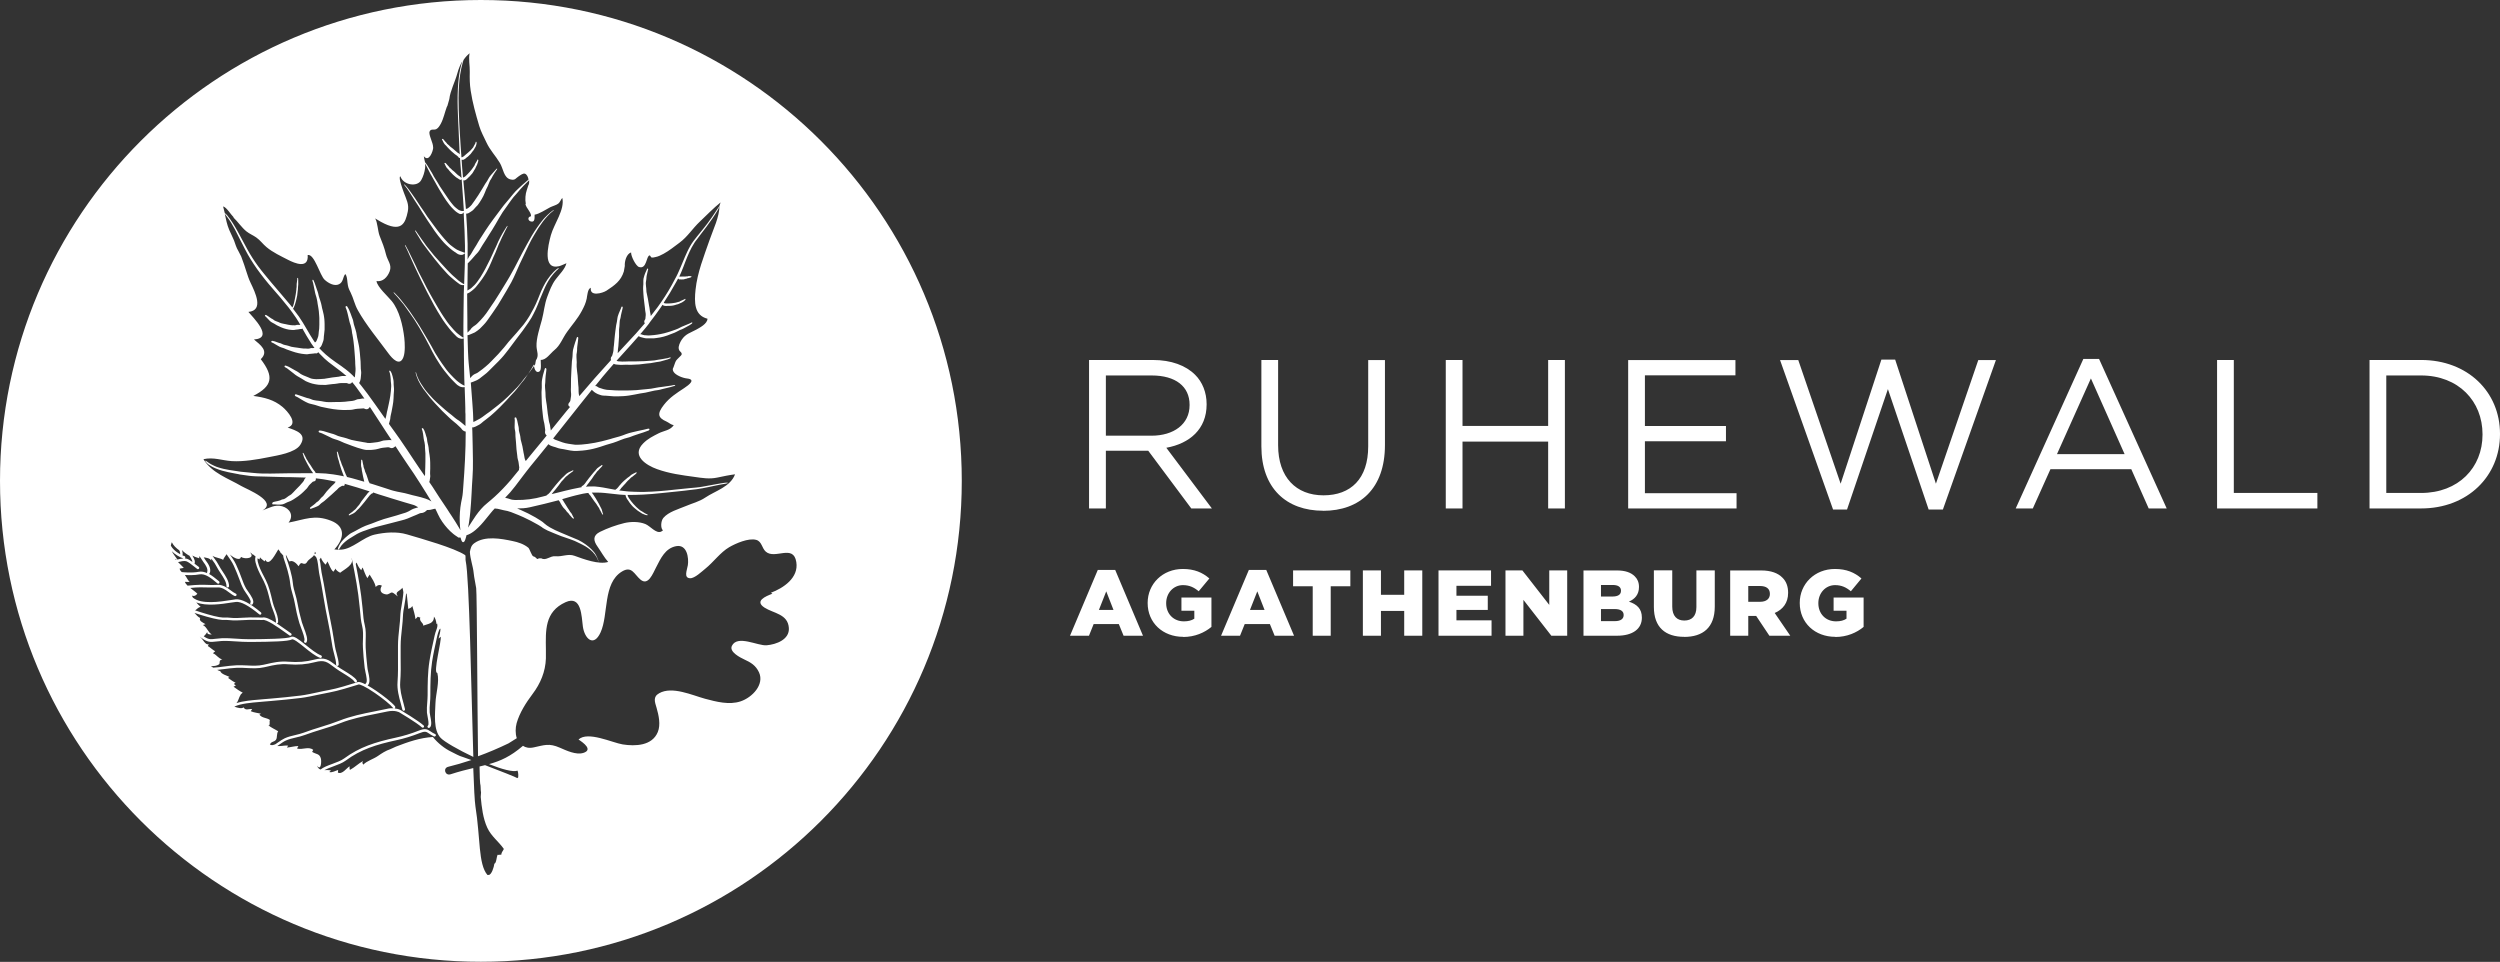
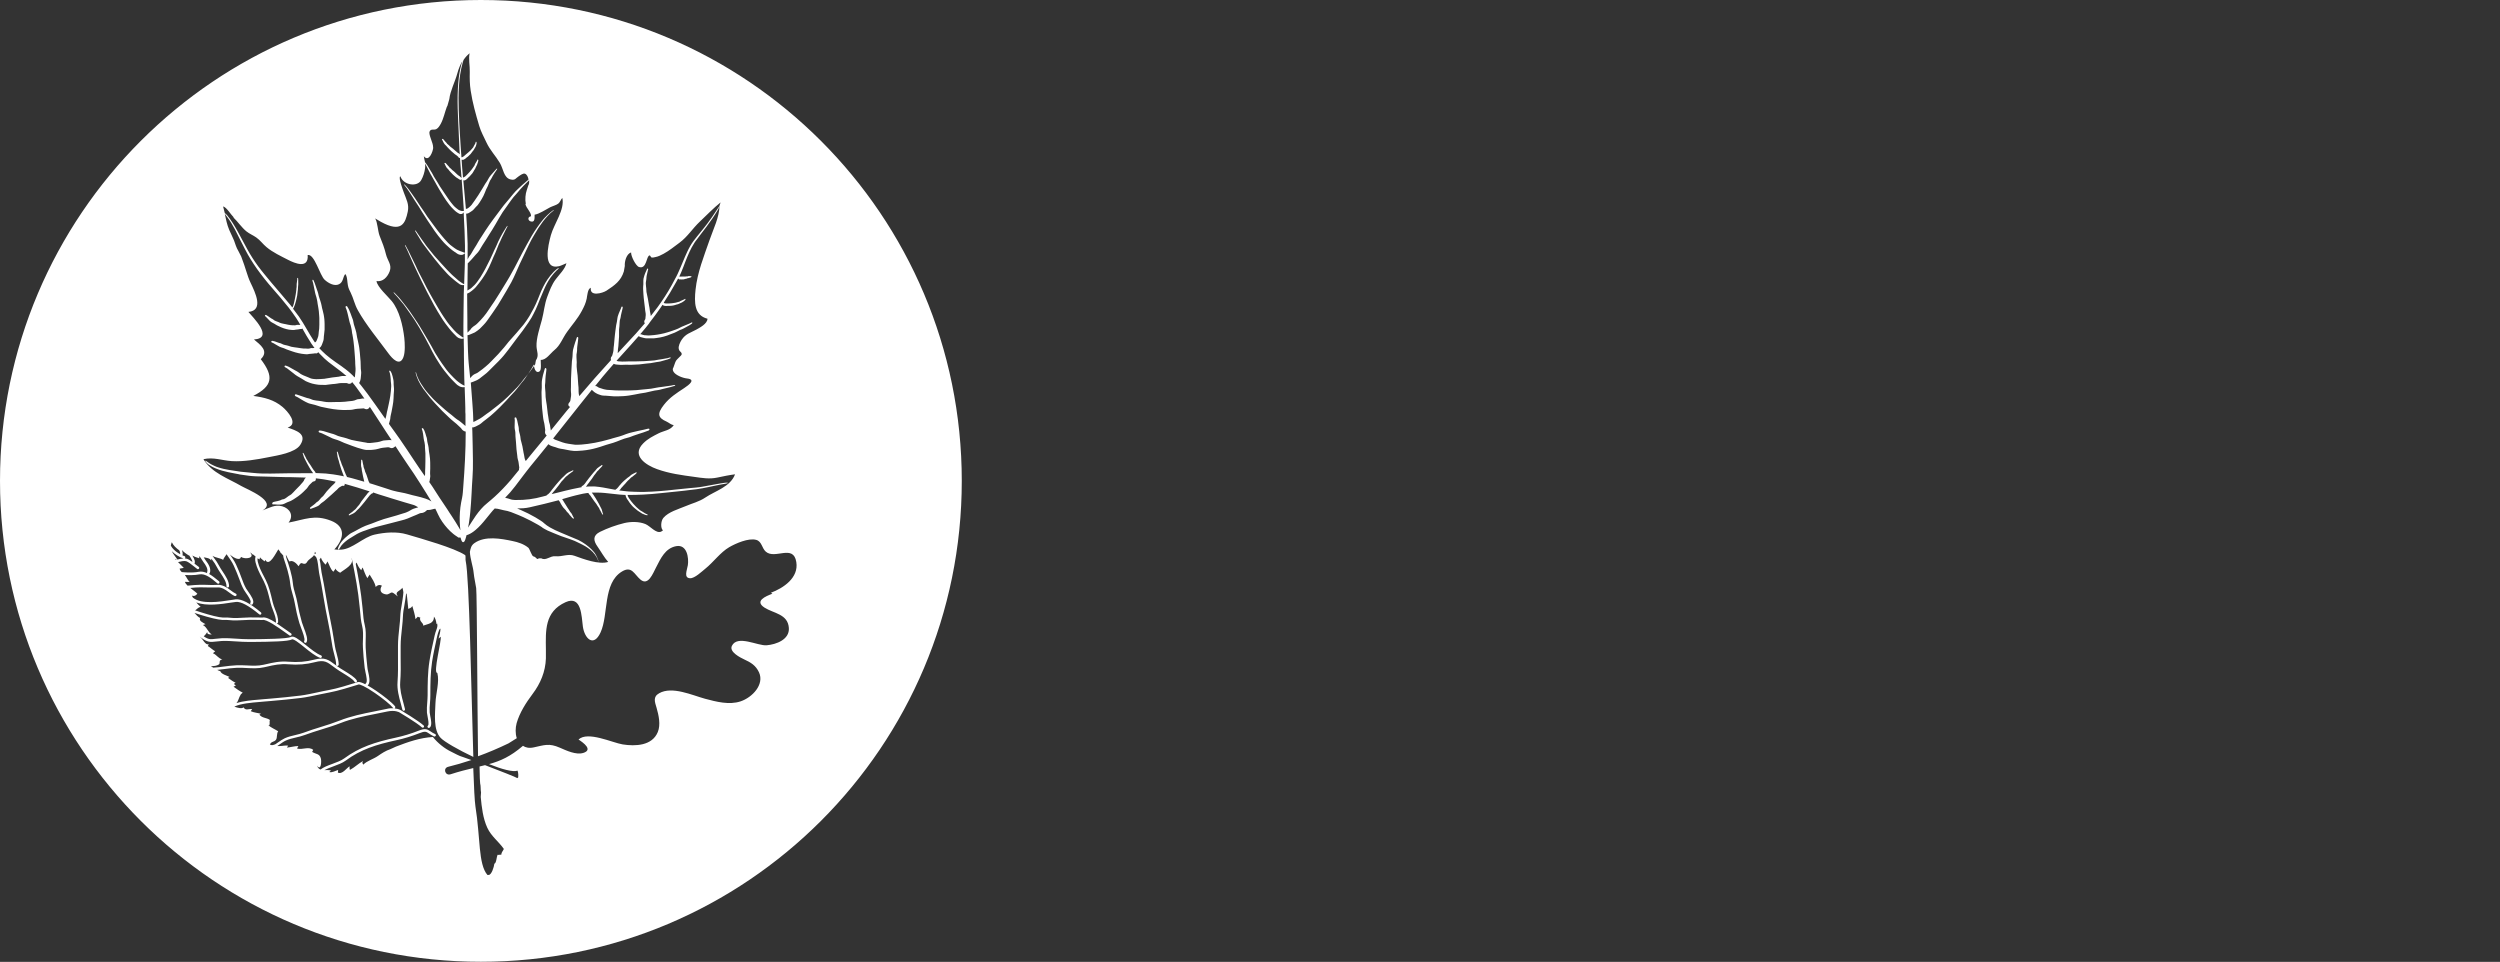
<svg xmlns="http://www.w3.org/2000/svg" id="b" viewBox="0 0 337.45 129.83">
  <rect x="0" y="0" width="337.45" height="129.83" fill="#333333" stroke="none" />
  <defs>
    <style>.d{fill:#fff;}</style>
  </defs>
  <g id="c">
-     <path class="d" d="M144.42,85.81h2.57l.63-1.57h3.4l.64,1.57h2.62l-3.75-8.88h-2.35l-3.75,8.88h0ZM148.33,82.33l.99-2.51.98,2.51h-1.98ZM159.69,85.98c1.6,0,2.9-.59,3.83-1.36v-3.97h-4.05v1.79h1.74v1.07c-.36.24-.82.36-1.41.36-1.4,0-2.39-1.02-2.39-2.44v-.03c0-1.35.98-2.42,2.26-2.42.87,0,1.5.3,2.13.83l1.44-1.73c-.93-.81-2.03-1.28-3.58-1.28-2.73,0-4.75,2.01-4.75,4.58v.02c0,2.67,2.05,4.56,4.8,4.56h0ZM164.81,85.81h2.57l.63-1.57h3.4l.64,1.57h2.62l-3.75-8.88h-2.35l-3.75,8.88h0ZM168.72,82.33l.99-2.51.98,2.51h-1.98ZM177.18,85.81h2.44v-6.68h2.65v-2.14h-7.73v2.14h2.65v6.68h0ZM183.96,85.81h2.44v-3.35h3.14v3.35h2.44v-8.82h-2.44v3.3h-3.14v-3.3h-2.44v8.82h0ZM194.18,85.81h7.15v-2.08h-4.74v-1.4h4.23v-1.92h-4.23v-1.34h4.67v-2.08h-7.09v8.82h0ZM203.21,85.81h2.42v-4.84l3.77,4.84h2.14v-8.82h-2.42v4.66l-3.63-4.66h-2.28v8.82h0ZM213.73,85.81h4.55c2.1,0,3.34-.92,3.34-2.43v-.02c0-1.2-.68-1.8-1.75-2.15.78-.34,1.36-.94,1.36-1.97v-.03c0-.6-.21-1.07-.57-1.42-.52-.52-1.3-.79-2.4-.79h-4.52v8.82h0ZM216.1,80.51v-1.55h1.59c.73,0,1.11.28,1.11.76v.03c0,.52-.42.77-1.16.77h-1.54ZM216.1,83.84v-1.63h1.86c.82,0,1.2.31,1.2.79v.03c0,.52-.43.81-1.17.81h-1.89ZM227.33,85.97c2.51,0,4.13-1.25,4.13-4.09v-4.89h-2.48v4.96c0,1.23-.64,1.81-1.63,1.81s-1.63-.6-1.63-1.88v-4.9h-2.48v4.95c0,2.76,1.57,4.03,4.08,4.03h0ZM233.54,85.81h2.44v-2.67h1.07l1.78,2.67h2.82l-2.1-3.07c1.1-.47,1.81-1.36,1.81-2.71v-.02c0-.87-.26-1.55-.78-2.05-.59-.6-1.52-.96-2.87-.96h-4.17v8.82h0ZM235.98,81.22v-2.12h1.6c.82,0,1.32.35,1.32,1.05v.03c0,.64-.48,1.05-1.31,1.05h-1.61ZM247.72,85.98c1.6,0,2.9-.59,3.83-1.36v-3.97h-4.05v1.79h1.74v1.07c-.36.24-.82.36-1.41.36-1.4,0-2.39-1.02-2.39-2.44v-.03c0-1.35.98-2.42,2.26-2.42.87,0,1.5.3,2.13.83l1.43-1.73c-.93-.81-2.03-1.28-3.58-1.28-2.73,0-4.75,2.01-4.75,4.58v.02c0,2.67,2.05,4.56,4.8,4.56h0Z" />
    <path class="d" d="M64.91,0C29.06,0,0,29.06,0,64.91s29.06,64.91,64.91,64.91,64.91-29.06,64.91-64.91S100.76,0,64.91,0ZM70.92,27.54c.12.59.79,1.09.76,1.65-.49.07-.45.58-.04.7.57.16.52-.43.52-.91.63-.1,1.49-.68,2.08-.99.33-.17.83-.29,1.11-.5.25-.19.33-.53.55-.78.37,1.57-1.12,3.51-1.54,5.03-.39,1.41-1.15,4.73,1.11,4.19.28-.07.7-.29.99-.4-.19.79-.98,1.54-1.45,2.17-.54.72-.82,1.52-1.14,2.36-.38,1.01-.45,2.08-.73,3.13-.28,1.03-.77,2.5-.72,3.56.03.7.37,1.23-.08,1.89l-.08.41s0,.06,0,.09c-.03.03-.05.06-.07.09-.09.13-.18.27-.27.4-.27.39-.56.76-.86,1.12-.16.2-.34.39-.49.6-.08.11-.16.22-.25.33-.09.11-.18.21-.27.31-.09.1-.18.21-.27.31l-.29.29c-.06.06-.11.12-.16.17-.13.14-.26.27-.4.4-.13.13-.26.27-.4.4-.41.39-.83.76-1.27,1.11-.4.32-.8.63-1.21.94-.22.16-.46.31-.67.48-.19.15-.39.29-.59.41-.21.11-.42.23-.63.34-.09.04-.18.09-.27.11,0-.23-.02-.47-.02-.7,0-.17,0-.33-.02-.5l-.03-.5c-.02-.33-.05-.66-.07-1-.06-.89-.13-1.75-.2-2.62.01,0,.02,0,.03,0,.22-.07.44-.16.67-.26.03-.01.06-.03.09-.04.01,0,.03-.02.04-.02.01,0,.03-.02.04-.02.05-.03.11-.07.17-.1.06-.03.11-.07.17-.11.06-.04.11-.08.16-.13.3-.26.7-.5,1.04-.86.14-.15.29-.29.43-.43.14-.15.29-.29.43-.43.3-.28.58-.58.86-.88.2-.2.37-.43.55-.65.28-.33.53-.69.79-1.03l.38-.51c.12-.17.26-.34.38-.51.52-.66,1.03-1.34,1.51-2.06l.09-.14.09-.14.18-.28s.06-.09.09-.14l.08-.15.16-.3c.23-.43.44-.88.62-1.34.18-.46.36-.92.56-1.37.15-.33.27-.67.43-1,.28-.6.62-1.17,1.04-1.67l.16-.19.17-.18c.06-.06.11-.12.17-.18l.18-.16s.07-.09.11-.13c0,0,0-.03,0-.03-.01,0-.03-.02-.05-.01-.06.04-.13.07-.19.12l-.15.12s-.09.09-.14.13l-.14.13s-.09.09-.13.14c-.51.54-.94,1.18-1.28,1.86-.19.37-.36.75-.51,1.14-.16.41-.32.81-.5,1.2-.17.39-.38.77-.59,1.14-.06.11-.12.22-.18.33l-.11.19c-.04.06-.08.12-.12.19l-.24.37-.26.36c-.04.06-.08.12-.13.18l-.14.17c-.55.69-1.15,1.33-1.74,2-.07.08-.14.15-.2.23l-.19.24-.38.47c-.26.3-.53.6-.79.9-.3.31-.6.62-.89.92-.13.14-.26.27-.4.4-.13.13-.28.25-.42.37-.14.12-.29.24-.43.35l-.45.33c-.12.09-.24.19-.38.24-.13.04-.24.11-.35.17-.11.07-.2.16-.29.26-.06.07-.12.14-.18.21-.05-.52-.11-1.05-.16-1.57l-.05-.52c-.02-.17-.03-.35-.04-.52-.02-.35-.03-.69-.05-1.04-.02-.35-.02-.69-.03-1.04l-.03-1.04s0-.05,0-.07c.02,0,.04,0,.06-.01.04,0,.08,0,.11-.02.04-.01.07-.02.11-.04.23-.08.45-.2.7-.3.23-.14.45-.3.68-.5.29-.31.67-.64.97-1.07.24-.35.49-.7.74-1.05.25-.35.49-.7.72-1.06.16-.25.31-.5.46-.76.47-.77.92-1.54,1.36-2.33.11-.2.21-.4.3-.6.1-.2.19-.41.28-.61.18-.41.36-.81.54-1.22.19-.42.39-.83.59-1.24.44-.91.84-1.84,1.37-2.7.2-.32.38-.64.58-.96.37-.57.77-1.12,1.23-1.61.23-.25.47-.48.73-.68.05-.04.09-.08.13-.12,0,0,.01-.02.01-.02,0,0-.02,0-.04,0-.07.04-.13.08-.2.13-.1.08-.2.16-.3.24-.1.09-.19.17-.29.26-.14.13-.27.27-.4.4l-.19.21-.18.22c-.24.3-.47.6-.69.92-.24.35-.48.71-.69,1.07-.46.77-.88,1.57-1.31,2.36-.06.11-.12.23-.18.35-.29.55-.57,1.1-.86,1.65-.22.41-.44.82-.67,1.21-.12.2-.23.39-.35.59l-.36.59c-.44.72-.88,1.44-1.34,2.15-.25.38-.52.74-.76,1.12-.43.67-.94,1.26-1.49,1.8-.11.11-.23.22-.35.3-.11.07-.22.14-.32.23-.05.04-.1.08-.14.13l-.03.03s-.01.01-.02.02h0s0,.01,0,0h0s0,0,0,0h0s0,0,0,0h0s-.06.09-.06.09c-.03.06-.08.1-.13.15-.04.05-.09.09-.13.14l-.14.14s-.02.02-.03.04l-.02.02h0s0,0,0,0c0-.22-.01-.44-.02-.67v-1.04c-.01-.68-.02-1.36-.02-2.04,0-.51-.01-1.01-.01-1.52.21-.08.42-.2.63-.38.08-.07.18-.15.27-.23.1-.08.19-.18.28-.28.29-.35.57-.7.83-1.07.09-.13.17-.26.26-.39l.19-.3c.06-.1.12-.2.18-.31.11-.21.22-.42.33-.64.2-.42.38-.86.56-1.29.09-.22.2-.44.3-.66.22-.49.37-1.01.62-1.48.09-.17.16-.36.24-.54.15-.33.31-.65.48-.97.09-.16.17-.32.25-.48.02-.03.02-.06.03-.1,0,0,0-.02,0-.02-.01,0-.03-.01-.04,0-.03.03-.06.06-.08.1-.08.11-.14.24-.22.35-.22.34-.42.69-.61,1.05-.11.2-.21.4-.3.6-.18.44-.38.87-.59,1.29-.03.06-.06.13-.08.19-.13.3-.27.6-.41.89-.21.44-.43.87-.66,1.3-.21.39-.43.77-.66,1.14-.13.2-.27.39-.4.58-.24.34-.52.63-.83.89-.06.05-.13.11-.2.14-.12.06-.23.13-.33.21,0-.04,0-.09,0-.13l.02-2.05c0-.5.01-1,.02-1.49.05-.05.1-.1.15-.15.25-.24.48-.51.75-.82.17-.23.46-.45.64-.75l.06-.09.03-.05.03-.05c.04-.06.07-.13.11-.19.08-.13.15-.25.23-.38.08-.12.16-.25.24-.37.08-.12.16-.25.24-.37l.32-.52c.16-.27.33-.53.5-.79.08-.13.16-.27.24-.4l.24-.4c.15-.27.3-.54.46-.8.15-.27.31-.53.48-.79.17-.26.36-.52.55-.77.1-.14.2-.29.3-.43.1-.15.2-.29.31-.43.1-.14.21-.28.32-.42.11-.13.23-.26.35-.39.09-.09.17-.19.25-.29.08-.1.17-.2.25-.3l.24-.26.12-.13.12-.13.5-.5c.09-.08.18-.17.26-.25.02.28-.01.55-.11.68l-.21.65c-.18.51-.25,1.26-.13,1.85ZM63.41,7.09c-.21.86.03,1.74,0,2.62-.02.88-.01,1.65.12,2.51.25,1.67.69,3.2,1.16,4.79.24.8.63,1.48.97,2.22.5,1.07,1.21,1.76,1.81,2.76.48.8.51,2,1.44,2.23.66.16.69-.17,1.1-.42.2-.13.61-.46.86-.35.26.11.41.44.47.79-.08.07-.17.14-.25.21-.4.34-.8.69-1.18,1.06-.22.2-.42.41-.61.64l-.59.72-.6.71c-.06.07-.11.14-.17.21-.14.17-.26.34-.39.52-.13.17-.26.34-.39.52-.39.52-.78,1.04-1.15,1.57-.34.49-.66.99-.98,1.49-.17.27-.36.53-.51.81-.13.25-.28.49-.43.72l-.22.36c-.07.12-.14.24-.21.36-.06.1-.11.21-.18.28-.13.14-.23.31-.31.49-.02.04-.03.09-.05.13,0-.35,0-.71,0-1.06v-.53c0-.18,0-.36,0-.53-.03-.71-.04-1.42-.08-2.13-.03-.39-.05-.78-.07-1.17-.02-.26-.03-.52-.05-.78.01,0,.03,0,.04,0,.1,0,.19-.03.28-.07.09-.04.17-.09.26-.16.06-.05.13-.09.21-.14.07-.05.15-.11.21-.18.1-.12.2-.24.31-.35.05-.06.11-.11.17-.17.06-.05.11-.12.15-.18.07-.09.13-.18.19-.27.18-.28.35-.56.5-.85.07-.15.14-.3.2-.45.06-.15.12-.31.18-.45.06-.15.15-.29.22-.44.15-.33.24-.71.46-.99.08-.11.13-.24.19-.35.12-.22.26-.42.39-.62.07-.1.14-.2.21-.31.01-.02.01-.05.02-.07,0,0,0-.02,0-.02-.01,0-.03-.02-.03-.02-.03.01-.05.03-.07.05-.07.07-.13.14-.19.21-.19.2-.38.41-.55.62-.1.12-.2.24-.27.37-.08.14-.16.29-.24.42-.09.14-.18.27-.27.4-.03.04-.05.08-.07.12-.11.19-.22.39-.34.57-.17.28-.34.57-.52.84-.08.13-.16.25-.25.37-.09.12-.16.25-.25.37-.1.13-.19.25-.28.39-.07.12-.16.23-.26.32-.05.05-.1.09-.15.14-.05.05-.1.09-.16.13-.04.03-.09.07-.14.08-.07.01-.13.03-.18.07-.06-.71-.12-1.41-.19-2.12-.06-.59-.11-1.17-.16-1.76.02,0,.04,0,.05.01.12.02.19-.01.27-.07.05-.04.14-.07.19-.14.09-.12.21-.2.31-.3.04-.04.07-.07.1-.11.11-.11.21-.22.3-.34.09-.12.16-.26.24-.4.04-.07.09-.13.13-.2.09-.15.13-.34.23-.48.04-.05.05-.12.07-.18.05-.11.08-.23.11-.34.02-.06.02-.12.03-.18,0-.01-.02-.03-.03-.05,0,0-.01-.01-.02-.01-.02,0-.04-.02-.04-.02-.02,0-.03.01-.04.02-.02.04-.02.08-.04.12-.06.11-.12.22-.19.32-.04.06-.08.11-.1.18-.01.04-.02.07-.04.11-.02.03-.03.07-.05.1-.04.06-.08.12-.13.18-.01.02-.02.04-.03.05-.05.09-.12.17-.18.25-.09.12-.19.23-.29.35-.09.11-.19.2-.28.3-.05.05-.11.1-.16.16-.08.11-.2.17-.31.24-.02.01-.04.03-.08.03-.02,0-.04,0-.06,0,0-.06-.01-.12-.02-.18-.03-.39-.06-.78-.1-1.17-.02-.35-.05-.69-.07-1.04.04.01.06.01.09.02.05,0,.09,0,.14,0,.04-.01.08-.03.11-.06.05-.04.13-.05.18-.11.08-.1.2-.16.3-.24.04-.03.07-.06.1-.09.1-.09.21-.19.3-.29.09-.1.17-.23.26-.35.04-.06.1-.11.14-.17.1-.13.15-.31.25-.43.04-.05.05-.11.07-.17.02-.05.04-.11.05-.16.01-.06.02-.11.03-.16,0-.06,0-.11-.01-.17,0,0-.02-.02-.03-.03,0,0-.01,0-.02,0-.01,0-.04,0-.04,0-.01,0-.03.02-.03.03-.01.03,0,.07-.01.1-.02.05-.04.1-.06.14-.02.05-.05.09-.08.14-.03.05-.07.1-.09.16-.04.13-.12.24-.22.33-.01.01-.02.03-.04.05-.06.07-.12.14-.19.21-.1.1-.21.19-.31.28-.1.08-.2.17-.3.25-.05.05-.11.08-.16.14-.08.1-.19.15-.3.22-.02.01-.04.03-.07.03-.03,0-.06,0-.08,0-.02-.21-.03-.43-.05-.64-.02-.29-.04-.58-.06-.87-.04-.58-.08-1.16-.11-1.74-.06-1.06-.12-2.12-.15-3.18-.03-1.06-.04-2.12.03-3.18.07-1.06.21-2.11.5-3.13.04-.13.08-.26.12-.39.24-.37.54-.69.89-.96ZM58.46,19.92c.05-.6-.65-1.72-.47-2.17.17-.41.58-.16.9-.32.27-.14.46-.46.61-.73.37-.68.53-1.52.81-2.27.02-.05.06-.09.08-.14l.26-.92c.12-1.1.78-2.35,1.07-3.43.17-.62.39-1.2.7-1.71-.05.14-.1.29-.14.44-.22.79-.34,1.59-.41,2.4-.11,1.19-.12,2.39-.09,3.58.01.6.04,1.19.07,1.79.03.59.06,1.19.08,1.78.03.66.06,1.32.09,1.98.01.21.02.42.04.64,0,0-.02-.01-.02-.02-.05-.04-.09-.12-.16-.15-.06-.02-.11-.06-.16-.1-.05-.04-.1-.09-.15-.13-.04-.03-.07-.06-.11-.09-.11-.09-.21-.19-.32-.28-.11-.09-.23-.17-.34-.26-.06-.05-.1-.11-.16-.16-.06-.06-.13-.11-.19-.16-.07-.05-.13-.11-.17-.19-.03-.06-.09-.09-.13-.14-.04-.04-.08-.09-.12-.13-.04-.05-.07-.09-.11-.14-.04-.05-.08-.09-.13-.14,0,0-.04,0-.06,0,0,0-.02,0-.03,0-.02,0-.04.02-.04.03,0,.02,0,.04,0,.05.02.05.05.08.07.13l.09.19c.03.06.07.12.1.18.04.07.08.13.13.18.06.05.12.11.17.16.05.06.1.12.15.18.01.02.03.03.05.05.07.08.15.15.22.23l.17.17.17.16c.11.1.21.19.33.28.06.05.11.11.18.14.06.03.11.07.17.12l.08.07.08.07s.05.03.06.07c.01.03.03.06.05.08.02.02.05.02.07.03.03,0,.05,0,.08,0,0,0,0,0,.01,0,.02.29.04.57.06.86.05.62.1,1.24.15,1.86-.01,0-.02-.01-.03-.03-.01-.02-.02-.03-.03-.04-.06-.05-.1-.1-.15-.14-.02-.01-.04-.04-.06-.05-.02-.02-.04-.04-.07-.05-.1-.03-.18-.12-.26-.2-.03-.03-.06-.05-.09-.08-.09-.08-.18-.18-.27-.26-.09-.09-.2-.15-.3-.24-.05-.04-.09-.1-.14-.15-.1-.11-.26-.18-.32-.32-.02-.05-.08-.08-.12-.13-.07-.08-.14-.16-.21-.24-.03-.04-.08-.08-.12-.12,0,0-.04,0-.06,0,0,0-.02,0-.03,0-.02,0-.05.02-.05.03,0,.02-.01.04,0,.05.02.04.05.08.07.12.05.12.1.24.17.34.03.06.06.12.12.17.11.09.2.2.28.32.01.02.03.03.04.05.06.07.13.14.19.21.09.11.19.21.3.31.09.09.19.18.3.26.06.04.11.1.17.13.11.05.21.14.33.21.02.01.05.02.07.04.02.03.04.04.07.05.03,0,.05.01.08,0,.03,0,.06-.01.08-.03.02-.02.05-.02.06-.09,0,.03,0,.06,0,.09.06.69.1,1.38.15,2.08.02.35.05.69.07,1.04l.07,1.04v.06s-.02,0-.03.01c-.02,0-.03,0-.05,0-.02,0-.03,0-.05,0-.05,0-.09,0-.13,0-.04,0-.08-.01-.12-.02-.04,0-.08-.02-.12-.04-.04-.01-.08-.03-.13-.05-.13-.05-.26-.19-.42-.3-.26-.2-.48-.48-.7-.76-.07-.1-.15-.19-.22-.29-.22-.3-.43-.62-.64-.94-.21-.31-.42-.62-.63-.94-.1-.16-.2-.34-.3-.51-.22-.37-.48-.72-.67-1.12-.07-.15-.16-.28-.25-.42-.15-.25-.3-.51-.46-.76-.08-.12-.16-.24-.25-.36-.02-.02-.04-.03-.06-.04,0,0,0,0,0,0-.06-.28-.14-.54-.17-.84.67.86,1.23-.62,1.27-1.17ZM31.5,29.35c.61.58,1.11,1.35,1.76,1.88.41.33.92.53,1.34.83.53.37.89.9,1.38,1.3.83.7,1.95,1.22,2.9,1.71.89.46,2.81,1.28,2.65-.65.92-.19,1.64,2.76,2.3,3.35.49.45,1.3.9,1.92.6.61-.29.51-.96.85-1.38.24.23.26.77.3,1.11.08.67.14.82.43,1.39.39.78.53,1.61.98,2.4,1.1,1.97,2.74,3.93,4.12,5.81.53.72,1.53,1.8,2.02.52.26-.68.2-1.9.12-2.63-.19-1.63-.66-3.68-1.69-4.95-.51-.63-1.96-1.9-2.06-2.7.84.13,1.47-.51,1.78-1.32.33-.88-.29-1.44-.49-2.25-.23-.94-.51-1.65-.87-2.54-.25-.63-.28-1.89-.61-2.35l.78.46c2.8,1.54,3.3.19,3.63-1.37.21-1-.2-1.66-.52-2.55-.08-.23-.8-2.09-.49-2.21,0,0,.01,0,.02,0,.37,1.15,2.25,1.51,2.81.49.27-.48.45-1.05.52-1.61.03-.23.02-.42-.01-.61.05.09.11.17.16.27.15.29.3.59.45.88.08.16.16.33.26.48.2.33.39.67.57,1.01.03.05.06.1.08.15l.4.7c.2.35.41.69.63,1.03.2.31.4.61.63.9.12.16.24.32.37.46.24.24.47.51.77.71.03.02.06.04.1.06.03.02.07.04.1.06.11.09.27.12.42.09.07-.02.14-.06.2-.11.03-.02.05-.07.06-.11,0-.01,0-.03.01-.04h0s.02.31.02.31l.02.52.05,1.04.03.61.02.61.04,1.44v.96s-.03-.01-.05-.01c-.02,0-.04,0-.06-.01-.02,0-.04-.02-.06-.02-.04-.02-.08-.03-.12-.05-.26-.09-.5-.17-.79-.32-.2-.1-.41-.28-.65-.45-.39-.27-.73-.65-1.06-1.03-.11-.13-.23-.26-.34-.4-.35-.41-.67-.85-.99-1.28-.32-.43-.64-.85-.95-1.29-.16-.23-.31-.47-.46-.7-.34-.52-.72-1.01-1.04-1.54-.12-.2-.26-.38-.39-.57-.24-.34-.48-.69-.74-1.02-.13-.16-.26-.32-.41-.47-.03-.03-.06-.04-.09-.06,0,0-.02,0-.02,0,0,0,0,.03,0,.03.03.04.05.08.08.12.1.12.19.24.29.37.27.38.52.77.77,1.17.14.22.27.45.42.66.31.45.6.92.88,1.39.04.07.09.14.13.2.2.32.41.64.62.96.31.48.63.95.96,1.42.3.42.62.84.96,1.23.18.21.37.43.57.61.36.33.71.67,1.13.94.04.03.09.05.13.08.04.03.09.05.12.09.14.12.31.2.49.23.18.03.38.03.54-.11,0,0,.02-.01.03-.02.04-.02.07-.04.09-.06v.38c0,.24,0,.48,0,.72l-.02.72-.05,1.44-.03.89s-.07-.03-.11-.04c-.1-.05-.19-.11-.29-.18-.1-.06-.2-.13-.31-.22-.15-.11-.31-.28-.49-.43-.08-.06-.15-.13-.22-.19-.07-.06-.15-.13-.22-.2-.14-.14-.28-.28-.42-.42l-.29-.3c-.29-.31-.57-.63-.86-.94-.28-.31-.57-.62-.84-.94-.14-.17-.27-.34-.41-.51-.3-.38-.63-.74-.89-1.15-.1-.15-.22-.29-.32-.44-.19-.27-.38-.54-.57-.82-.09-.14-.19-.27-.28-.41-.02-.03-.04-.04-.06-.06,0,0-.01,0-.02,0,0,0-.02.02-.02.03.01.04.02.08.04.12.06.11.13.22.2.33.19.33.39.64.59.96.11.17.22.35.35.51.27.34.52.69.78,1.04.04.05.08.1.12.15.18.24.37.47.55.71.28.35.56.7.85,1.04.27.31.54.61.82.91.15.16.3.32.47.46.07.06.14.13.22.19l.22.19c.15.12.29.25.45.36.06.05.13.09.19.14.1.09.22.17.35.21.13.04.28.04.41.03l-.04,1.16c-.02.72-.02,1.44-.03,2.17l-.02,2.17c0,.18,0,.36,0,.54v.54s.02.52.02.52c-.05-.02-.11-.04-.16-.08-.03-.03-.07-.05-.1-.07-.03-.02-.07-.05-.1-.07-.07-.05-.13-.1-.2-.15-.14-.1-.28-.21-.43-.35-.21-.18-.42-.46-.66-.72-.4-.43-.74-.94-1.08-1.45-.12-.18-.23-.35-.34-.53-.34-.55-.67-1.12-.99-1.68-.32-.56-.63-1.11-.93-1.68-.16-.29-.3-.6-.45-.89-.33-.66-.7-1.3-.99-1.99-.11-.25-.24-.49-.36-.74-.22-.45-.44-.9-.66-1.35-.11-.22-.23-.44-.35-.66-.02-.04-.05-.07-.08-.1,0,0-.02,0-.02,0,0,.01-.02.03-.01.04.02.05.04.11.07.16.08.17.17.34.25.51.23.51.46,1.03.69,1.54.13.29.25.57.39.85.29.59.57,1.18.85,1.78.04.09.08.17.13.26.2.41.41.81.61,1.22.31.61.63,1.21.96,1.81.3.54.62,1.08.95,1.6.18.28.36.57.56.83.35.46.7.94,1.11,1.35.08.08.18.17.25.25.07.08.14.16.23.22.08.07.17.13.27.16.1.04.2.07.31.08.05.01.11,0,.16-.02.05-.02.1-.02.15-.03v.46s.02.99.02.99v.99c.02.33,0,.66.01.99l.02.99.02.99c0,.33.02.65.03.98-.02,0-.04-.02-.05-.03-.05-.02-.1-.05-.14-.07-.15-.08-.3-.17-.45-.28-.08-.05-.15-.11-.23-.17-.08-.07-.16-.13-.24-.2-.23-.19-.47-.47-.74-.74-.44-.45-.82-.98-1.19-1.52l-.38-.56c-.38-.58-.74-1.17-1.05-1.79-.17-.3-.35-.6-.52-.9-.17-.3-.35-.59-.53-.89-.18-.31-.37-.61-.55-.92-.1-.17-.21-.34-.32-.5l-.33-.49c-.11-.16-.22-.32-.33-.49-.11-.16-.22-.32-.33-.49-.16-.24-.35-.46-.52-.7-.16-.21-.33-.42-.49-.62l-.25-.31-.13-.15-.13-.15c-.18-.2-.36-.39-.54-.57-.03-.03-.07-.05-.11-.08,0,0-.02,0-.02,0,0,.01-.01.03,0,.04.03.05.07.1.11.15.13.15.27.29.4.44.2.22.38.45.57.68l.28.34c.09.12.17.24.26.36.19.27.39.53.57.8.41.56.79,1.14,1.14,1.74l.16.26c.25.41.48.84.72,1.26.18.32.34.64.51.96l.13.24c.04.08.08.16.12.25.08.17.16.33.25.49.31.59.65,1.17,1.02,1.72.2.3.4.6.62.87.39.49.77.97,1.22,1.41.09.09.19.18.27.27.15.17.33.31.53.41.05.02.1.04.16.07.05.02.11.03.16.04.11.02.23.04.35,0,.01,0,.03,0,.04,0,0,0,0,0,0,0,.02.6.05,1.2.06,1.79l.03,1.06v.53s.02.26.02.26v.26c0,.45,0,.9,0,1.35-.1-.1-.22-.2-.35-.3-.08-.06-.17-.14-.25-.21-.09-.08-.19-.15-.29-.22-.36-.21-.68-.5-1-.77-.11-.1-.23-.18-.35-.27-.35-.28-.69-.58-1.03-.88-.33-.29-.67-.59-.98-.9-.08-.08-.16-.17-.24-.25l-.23-.26-.26-.28c-.09-.09-.17-.2-.25-.29-.08-.1-.16-.2-.24-.3-.08-.1-.15-.21-.22-.32-.05-.08-.11-.16-.16-.24-.06-.08-.11-.16-.16-.24-.19-.3-.36-.61-.49-.95-.03-.08-.07-.17-.09-.25l-.04-.13s-.02-.09-.03-.13c0-.03-.02-.06-.03-.09,0,0,0-.01-.01,0,0,0-.02.01-.02.02,0,.04,0,.09.01.13,0,.07.03.14.05.21.02.07.04.14.06.2.13.39.31.76.52,1.11.11.19.23.38.36.56.28.37.57.73.84,1.1.04.05.09.1.13.16.2.25.42.48.63.72.32.35.65.7.98,1.04.31.31.62.61.94.9.17.16.34.32.52.46.33.24.62.53.92.81.06.06.13.11.18.18.14.24.35.39.61.44,0,.01,0,.02,0,.04,0,2.48-.14,4.94-.33,7.41-.04.5-.06,1.04-.16,1.49-.1.43-.17.86-.23,1.29-.05.43-.08.86-.09,1.29,0,.43,0,.86.04,1.3.02.16.04.33.06.49-.06-.1-.11-.2-.17-.3-.32-.54-.65-1.07-1.02-1.63-.09-.14-.18-.28-.28-.42-.09-.14-.19-.29-.28-.44-.2-.3-.4-.61-.62-.93-.16-.22-.31-.45-.47-.7-.16-.24-.33-.5-.49-.76-.27-.44-.57-.89-.88-1.33.05-.11.07-.23.08-.36,0-.15.08-.33.05-.52-.04-.31,0-.63,0-.94,0-.11,0-.22,0-.33,0-.33,0-.67-.03-1.01-.01-.16-.04-.33-.06-.49l-.08-.49c-.02-.17-.03-.34-.05-.51-.01-.09-.03-.19-.05-.28-.02-.09-.05-.19-.07-.28-.02-.09-.04-.18-.06-.28-.02-.09-.03-.19-.03-.28,0-.07-.02-.14-.04-.21-.02-.07-.05-.13-.07-.2-.06-.25-.15-.49-.23-.72-.05-.12-.12-.22-.18-.33-.01-.02-.05-.03-.08-.04,0,0-.03,0-.04,0-.02.01-.06.03-.06.04,0,.03-.02.06,0,.09.03.09.07.17.09.26.06.26.1.53.13.8.02.15.03.3.07.45.05.16.08.32.1.48.01.08.02.16.03.24,0,.08,0,.16,0,.24,0,.05,0,.09.01.14.02.23.03.45.05.68v.51s0,.51,0,.51c0,.31,0,.62-.02.94,0,.17-.03.34-.02.51.02.2,0,.39-.04.58-.51-.72-1.01-1.46-1.5-2.2-.31-.46-.62-.93-.92-1.39-.31-.46-.62-.93-.93-1.37-.22-.31-.44-.62-.66-.93l-.67-.93c-.05-.08-.11-.15-.16-.23.02-.07.04-.14.06-.22.02-.15.11-.31.12-.5.01-.31.11-.61.17-.92.02-.11.04-.22.06-.32.06-.33.13-.66.17-1,.04-.33.05-.67.06-1.01,0-.17.03-.35.04-.52.02-.39-.07-.77-.05-1.16,0-.07,0-.14-.02-.21-.01-.07-.03-.14-.04-.21-.05-.25-.11-.5-.2-.74-.02-.06-.05-.12-.08-.17-.03-.06-.06-.11-.1-.16-.01-.02-.05-.03-.07-.04,0,0-.02,0-.03,0-.02.01-.05.03-.05.03,0,.03,0,.06,0,.09.01.04.03.08.05.12.02.04.03.09.04.13.06.26.09.53.11.8.01.15,0,.3.03.45.05.32.04.65,0,.97,0,.05,0,.1-.01.14-.02.23-.04.45-.08.68-.05.34-.12.68-.19,1.01l-.2.92c-.04.17-.09.33-.11.5-.03.23-.09.45-.16.67-.46-.66-.93-1.32-1.4-1.98-.33-.48-.69-.95-1.03-1.43-.17-.24-.36-.47-.54-.7l-.27-.35c-.09-.12-.18-.23-.28-.35-.01-.01-.02-.02-.03-.04,0,0,.01-.02.02-.02.15-.25.2-.51.22-.82,0-.21.07-.47.03-.74-.04-.22-.05-.44-.05-.66,0-.22,0-.44-.02-.66,0-.15-.02-.3-.04-.46-.04-.47-.07-.93-.14-1.39-.03-.23-.08-.45-.13-.68-.02-.11-.05-.22-.07-.34-.03-.11-.05-.22-.08-.34-.03-.12-.04-.23-.06-.35-.02-.12-.04-.23-.06-.35-.03-.13-.06-.26-.1-.38l-.12-.38c-.08-.25-.16-.5-.19-.76-.02-.19-.12-.37-.18-.55-.06-.17-.11-.33-.18-.5-.06-.16-.13-.33-.2-.49-.07-.16-.17-.31-.26-.46-.02-.03-.06-.04-.1-.05,0,0-.03,0-.04,0-.02.01-.06.04-.07.05,0,.04,0,.09,0,.13.04.12.11.24.14.36.03.09.05.18.08.28l.07.28c.05.18.09.37.13.56.02.1.04.21.07.31.02.1.05.21.08.31.04.11.07.21.11.32.03.11.06.22.08.33.05.22.09.44.11.67,0,.07.02.13.04.2l.04.23.04.23c.02.16.05.31.07.47l.08.71.06.71.05.65.04.65c.01.23,0,.47.03.7.05.41,0,.82-.05,1.23,0,.08-.01.17-.06.25,0,0,0,0,0,0-.17-.19-.34-.37-.54-.54-.11-.11-.22-.19-.33-.29-.11-.09-.22-.19-.34-.27l-.34-.25-.17-.13-.17-.12c-.46-.32-.92-.63-1.35-.96-.11-.08-.21-.17-.32-.26l-.16-.13c-.05-.04-.11-.08-.16-.13l-.3-.28-.15-.14-.15-.15c-.1-.1-.19-.2-.29-.3.1-.07.18-.15.24-.24.07-.11.12-.23.17-.37.06-.19.18-.41.19-.66.01-.42.1-.82.12-1.23,0-.07,0-.14,0-.21v-.21s0-.32,0-.32c0-.11,0-.21-.01-.32,0-.11-.01-.21-.02-.32-.01-.11-.03-.21-.04-.32-.02-.1-.04-.21-.05-.31-.02-.1-.05-.2-.07-.3l-.07-.3-.08-.3c-.03-.1-.05-.21-.06-.31-.02-.1-.04-.21-.07-.31-.03-.11-.06-.23-.1-.34l-.11-.33c-.07-.22-.15-.44-.18-.67-.03-.17-.11-.32-.16-.49-.1-.3-.2-.59-.3-.88-.05-.15-.12-.29-.18-.43-.01-.03-.04-.04-.07-.06,0,0-.02,0-.03,0-.02,0-.04.02-.04.03,0,.04,0,.08,0,.11.03.11.07.22.1.34.07.34.14.68.21,1.02.04.19.07.38.13.56.07.19.12.38.16.58.04.2.08.39.1.6,0,.06.02.12.03.17.03.14.05.27.07.41.02.14.04.27.06.41.02.21.04.41.05.62l.02.31v.16s0,.16,0,.16c.01.38,0,.76-.02,1.13,0,.1-.02.2-.04.3,0,.05-.01.1-.02.15,0,.05-.01.1-.01.15,0,.09-.01.18-.03.26,0,.04-.02.09-.02.13-.01.04-.02.08-.04.13-.03.08-.06.17-.09.25-.03.08-.06.16-.1.24-.03.06-.06.13-.13.18-.03.02-.06.04-.09.06-.07-.09-.13-.19-.2-.29-.32-.49-.62-1-.92-1.52-.33-.57-.67-1.15-1.05-1.69-.26-.36-.52-.71-.79-1.05.06-.07.1-.16.14-.26.03-.08.08-.17.11-.28.04-.17.11-.34.15-.51l.04-.18c.04-.18.08-.36.12-.55.03-.18.04-.36.06-.55.01-.09.03-.19.04-.28.02-.21,0-.42.04-.63.02-.08,0-.16,0-.23,0-.14,0-.28,0-.43,0-.07-.01-.14-.02-.22,0-.01-.02-.03-.03-.04,0,0-.01,0-.02,0-.01,0-.04,0-.04,0-.01.01-.02.03-.02.05,0,.05,0,.11,0,.16-.03.15-.04.31-.06.47-.01.09-.03.17-.02.26.01.19-.01.37-.04.55,0,.03,0,.05,0,.08-.01.13-.03.25-.05.38l-.04.28-.05.28c-.03.17-.06.34-.1.51-.02.09-.05.18-.06.27-.03.16-.08.32-.13.47-.01.03-.02.07-.04.09-.03.04-.05.09-.07.14-.1-.12-.19-.24-.29-.36-.83-1.01-1.7-1.98-2.54-2.99-.61-.75-1.25-1.48-1.82-2.26l-.38-.54-.37-.56-.35-.57c-.11-.19-.22-.39-.33-.58-.43-.78-.85-1.58-1.28-2.37-.22-.39-.44-.78-.68-1.16-.24-.37-.49-.74-.77-1.07-.05-.06-.1-.11-.16-.16-.05-.04-.1-.08-.15-.12-.07-.3-.14-.6-.23-.9.46.09,1.06,1.12,1.44,1.48ZM25.53,74.98s0-.02,0-.02c.22.31.46.75.44.89-.27-.2-.53-.37-.75-.43-.09-.02-.18-.04-.28-.04.02-.01.04-.03.05-.05.01-.02.02-.03.02-.05.03-.09-.03-.19-.12-.22-.08-.02-.17-.05-.25-.09.04-.26,0-.5-.09-.73.27.29.61.55.97.75ZM23.19,73.19c.22.45.58.79,1,1.09.1.17.14.34.13.53-.31-.17-.61-.38-.86-.63-.12-.12-.29-.31-.4-.52.02-.15.06-.3.13-.47ZM23.82,75.57s-.06.02-.08.02c0,0-.02,0-.03,0-.03-.03-.07-.05-.1-.08.08.01.16.02.25.03-.01,0-.03,0-.04.01ZM23.19,74.4c.44.45,1.04.81,1.57.98-.29.02-.59.09-.81.15-.27-.41-.58-.75-.76-1.13ZM24.53,77.22c-.12-.11-.22-.24-.29-.46l.57-.11c-.17-.16-.46-.48-.78-.78.31-.08.81-.2,1.1-.12.27.08.73.45,1.07.72.17.14.31.25.42.33.08.06.18.03.24-.05,0,0,0,0,0,0,.06-.08.04-.18-.04-.24-.11-.07-.25-.19-.41-.31-.05-.04-.11-.09-.16-.13,0,0,.01-.01.01-.02,0,0,0,0,0-.01.07-.12.11-.41-.3-1.06.28.18.62.28.94.38,0-.08-.02-.19-.01-.26.03.01.05.02.08.03.09.12.19.28.26.39.08.14.16.26.23.35.29.38.66.93.5,1.36-.02.04-.01.09,0,.13-.37-.17-.76-.26-1.15-.18-.88.18-2.1.06-2.24.04-.02,0-.04,0-.06,0ZM25.89,80.4s0,0,0,0c-.03-.03-.03-.03,0,0,0,0,0,0,0,0,.34.11.53.01.75-.26-.23-.24-.61-.5-.96-.78,1.13-.11,1.6-.09,2.71-.06h.23c.25.01.44,0,.59,0,.34-.02.51-.03.94.16.25.12.5.3.75.49.27.2.52.39.78.5.08.03.17,0,.22-.06,0-.01.01-.02.02-.03.04-.09,0-.19-.09-.23-.23-.1-.46-.27-.71-.46-.26-.19-.53-.39-.81-.52-.51-.23-.74-.22-1.11-.2-.15,0-.33.02-.56.01h-.23c-1.23-.04-1.69-.05-3.07.09,0,0-.01,0-.02,0-.17-.16-.3-.33-.36-.51.17.03.47-.02.64.02-.31-.33-.38-.59-.63-.93,0,0,0-.01-.01-.02.48.03,1.29.05,1.96-.08.78-.16,1.67.58,2.25,1.07.06.05.12.1.18.15.08.06.19.05.25-.03,0,0,0,0,0-.01.05-.08.04-.18-.03-.24-.06-.05-.12-.09-.18-.15-.33-.27-.74-.61-1.19-.86.04-.01.08-.03.1-.07,0-.01.02-.03.02-.04.22-.59-.18-1.22-.55-1.7-.06-.07-.13-.19-.21-.32-.02-.03-.04-.07-.06-.1.4.06.81.11,1.01.43,0-.08,0-.17.02-.25.05.07.11.15.16.22.2.26.38.51.57.89.13.26.31.53.5.82.38.58.82,1.23.81,1.78,0,.1.08.18.17.18.06,0,.12-.03.15-.08.02-.03.03-.06.03-.1,0-.66-.46-1.36-.87-1.98-.19-.28-.36-.55-.48-.78-.21-.41-.41-.68-.61-.95-.1-.13-.19-.25-.28-.39.45.29.98.27,1.44.55.09-.28.32-.5.45-.76.02.02.04.04.06.07.12.15.23.32.34.49.05.08.11.17.17.25.33.48.53.98.75,1.51.03.08.07.16.1.24.11.25.2.52.3.77.18.5.37,1.01.64,1.48.07.12.17.26.28.43.25.35.76,1.09.6,1.29-.06.08-.05.19.03.25.08.06.19.05.25-.03,0,0,.01-.02.02-.02.29-.41-.21-1.12-.61-1.69-.11-.16-.21-.3-.27-.4-.26-.45-.43-.92-.62-1.43-.1-.26-.19-.53-.3-.79-.03-.08-.07-.16-.1-.24-.23-.55-.44-1.06-.79-1.57-.05-.08-.11-.16-.16-.24-.07-.11-.14-.22-.22-.33.52.48,1.4.89,1.48.32.55.37,2,.18,1.22-.61.08.05.16.1.24.15.01.05.05.1.11.12.04.01.07.03.11.04.1.08.2.16.3.25-.04.15-.11.4,0,.81.19.75.51,1.38.86,2.05.08.16.17.32.25.49.42.85.63,1.74.86,2.69l.05.21c.08.34.21.68.34,1.02.21.56.41,1.08.39,1.58,0,.04,0,.07.02.1-.8-.51-1.46-.82-1.88-.71-.16,0-.97-.03-1.68-.02-.3,0-.61.02-.9.04-.56.04-1.14.07-1.67.01-.41-.05-.6-.04-.76-.03-.18,0-.34.01-.78-.06-.85-.14-2.26-.57-3.26-.91.23-.14.39-.4.74-.48-.2-.17-.4-.37-.59-.6,1.39.55,3.48.22,4.7.03.27-.04.5-.08.66-.09.67-.07,1.73.5,3.15,1.68.08.06.19.05.25-.02,0,0,0,0,0-.01.05-.07.04-.18-.03-.24-1.51-1.27-2.63-1.84-3.41-1.76-.17.02-.41.05-.68.1-1.39.22-3.94.62-5.09-.33-.05-.09-.09-.17-.13-.26ZM30.68,74.42s0-.01,0-.02c0,.01.01.02.02.03,0,0-.01,0-.02-.01ZM31.6,92.29s.15-.12.2-.13c-.34-.16-.69-.42-1.02-.66.07-.07.13-.07.2-.13-.4-.2-1.11-.37-1.24-.77-.14-.04-.28-.1-.42-.18.34-.03.65-.08.95-.11.54-.07,1.06-.14,1.69-.17.43-.02.86,0,1.32.03.78.04,1.59.08,2.37-.1.11-.03.22-.05.32-.07,1.02-.24,1.83-.42,2.98-.33,1.28.1,2.41.01,3.56-.29,1.26-.33,1.62-.06,2.58.67.09.07.18.13.27.2.24.18.57.38.91.59.65.4,1.39.85,1.59,1.19.05.08.16.11.24.06.02-.01.04-.03.06-.05.04-.05.04-.13,0-.19-.24-.42-.99-.88-1.71-1.32-.34-.21-.66-.4-.89-.57-.1-.07-.19-.14-.27-.2-.97-.73-1.46-1.09-2.88-.72-1.11.29-2.2.38-3.45.28-1.2-.1-2.03.1-3.08.34-.1.02-.21.05-.32.07-.73.17-1.51.13-2.27.09-.45-.02-.91-.04-1.36-.02-.65.03-1.19.1-1.72.17-.44.06-.9.12-1.42.15-.1-.06-.21-.12-.32-.18.4-.04.77-.04,1.09-.26.21-.15-.11-.59.45-.67-.6-.17-.72-.6-1.27-.84.12-.07.19-.19.31-.26-.34-.19-.63-.48-1-.71.05-.08.1-.16.14-.24-.5.16-.78-.71-1.22-1.01.03.02.07.04.1.05.01.02.03.04.05.06.91.67,1.29.62,1.98.54.23-.03.5-.06.84-.08.65-.03,1.32.02,1.96.06.55.04,1.12.07,1.68.07.15,0,.32,0,.49,0,2.53-.02,4.85-.06,5.36-.35.01,0,.12-.05.54.22.31.2.69.51,1.09.83.74.6,1.51,1.22,2.15,1.45.08.03.16,0,.21-.07,0-.01.02-.03.02-.04.03-.09-.02-.19-.11-.23-.59-.21-1.36-.84-2.05-1.39-1.04-.84-1.64-1.3-2.03-1.09-.48.26-3.66.29-5.19.3-.18,0-.34,0-.49,0-.55,0-1.11-.03-1.66-.07-.65-.04-1.33-.09-2-.06-.36.02-.64.05-.87.08-.61.08-.89.11-1.54-.34.32-.24.52-.73.48-.52-.05.32.6.27.6.27-.54-.33-.62-.98-1.19-1.27.06-.01.29-.12.35-.12-.37-.22-.93-.45-.72-.83-.29-.14-.54-.42-.77-.69,1.01.34,2.37.74,3.21.88.48.08.66.08.86.07.16,0,.32-.01.71.03.57.07,1.16.03,1.74,0,.29-.02.6-.04.89-.04.78-.01,1.68.02,1.69.02.02,0,.04,0,.06,0,.52-.16,2.12.98,3.08,1.67.22.15.42.3.59.42.08.05.19.03.25-.04.06-.08.04-.19-.05-.25-.17-.12-.37-.26-.59-.42-.47-.34-.93-.66-1.34-.93,0,0,0,0,.01,0,.06,0,.12-.03.15-.08.02-.03.03-.06.03-.09.03-.57-.19-1.16-.41-1.72-.12-.32-.25-.65-.32-.97l-.05-.21c-.22-.93-.44-1.89-.88-2.77-.08-.17-.17-.33-.25-.49-.34-.65-.66-1.26-.83-1.97-.05-.22-.05-.37-.03-.48.08.06.17.11.26.16.02-.09.05-.19.07-.29.16.23.41.35.62.55.05-.05.03-.15.09-.21.54,1.02,1.45-.97,1.76-1.42.09.11.17.23.26.35,0,.06.03.13.09.16.01,0,.03.02.05.03.08.11.17.21.26.3,0,.1.02.25.1.48.34,1.01.72,2.15.84,3.28.06.55.2,1.04.34,1.52.11.38.22.78.29,1.2.13.78.32,1.64.61,2.63.05.16.13.39.23.65.2.53.58,1.52.43,1.76-.05.08-.03.19.06.24.08.05.19.03.24-.05,0,0,0,0,0,0,.23-.36-.03-1.12-.4-2.08-.1-.25-.18-.47-.22-.62-.28-.98-.47-1.83-.6-2.59-.07-.44-.19-.85-.3-1.24-.14-.48-.27-.94-.32-1.46-.12-1.16-.51-2.33-.86-3.35-.08-.24-.08-.36-.08-.45,0,0,0-.01,0-.02.18.29.28.65.49.91.42-.26.97.27,1.22.63.13-.15.2-.47.46-.41.5.25.66-.12.66-.12.27-.48.78-.6.99-1.02-.01.08.04.16.12.19.28.1.39,1.02.45,1.57.03.26.06.5.09.68.22,1.05.41,2.14.58,3.19.2,1.15.4,2.35.65,3.5.16.73.28,1.49.4,2.23.06.36.12.74.18,1.1.05.28.13.59.22.93.14.52.28,1.06.27,1.44,0,.1.08.18.17.18.06,0,.12-.03.15-.08.02-.03.03-.06.03-.1,0-.43-.14-1-.29-1.54-.09-.32-.17-.63-.21-.89-.06-.36-.12-.74-.18-1.1-.12-.74-.24-1.51-.4-2.25-.25-1.15-.45-2.34-.65-3.49-.18-1.06-.36-2.15-.59-3.2-.03-.16-.06-.4-.09-.64-.04-.37-.08-.75-.17-1.08.05-.08.12-.17.18-.25.11.37.36.68.63.95.06-.14.21-.29.25-.44.26.45.39,1.04.8,1.4.09-.19.23-.22.26-.44.12.23.38.44.66.57.51-.43,1.99-1.12,1.51-1.95.03.02.05.05.07.08.48,2.4.83,4.15,1.06,6.59.02.18.03.35.05.52.05.65.11,1.27.27,1.93.16.62.13,1.24.11,1.91-.01.35-.03.71,0,1.06.04.83.12,1.63.21,2.48l.03.26c.02.16.06.35.11.58.11.51.29,1.29.04,1.48-.04.03-.06.07-.07.11-.44-.22-.82-.36-1.03-.29l-.18.06c-.79.25-2.64.83-3.7,1.01-.52.09-1.05.21-1.56.32-.74.16-1.51.33-2.28.43-1.32.17-2.7.29-4.04.41-.32.03-.64.06-.96.08-.18.02-.36.03-.55.05-1,.08-2.19.18-3.1.48.29-.31.28-.68.6-1.19l.25-.23c-.33-.15-.86-.51-1.24-.8.04-.03.27-.13.3-.14-.04-.13-.2-.13-.24-.24ZM42.51,74.47s0-.03,0,0c0,0,0,0,0,0,.07.09.12.18.15.27,0,0,0,0-.01,0-.07-.03-.15,0-.2.05.03-.09.05-.2.06-.32,0,0,0,0,0,0ZM36.88,100.54c-.05.02-.11.03-.16.05-.09-.02-.19-.05-.29-.08.17-.47.58-.31.83-.67.19-.28.05-.83.29-1.13-.43-.28-.98-.5-1.35-.83.05,0,.1.04.15.03.12-.26-.02-.46.08-.73-.45-.33-1.05-.23-1.42-.72.07-.03.16-.1.22-.12-.41-.11-.96-.15-1.38-.34.07-.08.11-.22.19-.29-.44-.06-.9.26-1.16-.23-.26.22-.83.06-1.25-.1.88-.42,2.28-.53,3.43-.63.19-.02.38-.03.56-.05.32-.03.64-.06.96-.08,1.34-.12,2.72-.24,4.05-.41.78-.1,1.55-.27,2.3-.43.51-.11,1.03-.22,1.54-.31,1.08-.19,2.95-.77,3.75-1.02l.18-.06c.14-.04.85.22,2.2,1.15,1.08.74,2.09,1.56,2.45,2.01.02.02.04.04.06.05-.26-.01-.57,0-.92.09-.53.12-1.05.22-1.56.32-1.67.33-3.25.65-4.82,1.27-.81.32-1.67.59-2.51.85-.76.24-1.56.48-2.31.77-.36.13-.75.23-1.14.32-.48.11-.97.23-1.41.43-.32.15-.62.36-.91.56-.11.08-.22.16-.33.23-.07.05-.2.08-.31.12ZM104.26,80.14c-.96.36-2.44.99-1.06,1.88,1.22.78,3.15.85,3.28,2.74.11,1.57-1.71,2.23-3,2.34-1.2.1-3.95-1.45-4.69.08-.4.82,1.18,1.6,1.65,1.82.91.42,1.57.81,2.01,1.75.76,1.65-.92,3.4-2.49,3.92-1.54.51-3.27.05-4.78-.35-1.73-.47-4.45-1.74-6.2-.75-.88.49-.59,1.17-.35,1.99.28.98.57,2.25.16,3.25-.76,1.86-3.03,1.94-4.74,1.67-1.41-.23-4.72-1.83-5.96-.66.66.43,1.99,1.39.64,1.81-1,.3-2.29-.33-3.17-.71-1.46-.64-2.09-.34-3.51-.04-.63.14-1.1.03-1.46-.21-1.7,1.46-3.04,2.04-4.58,2.47,1.71.68,3.24,1.11,3.85.88.12.28.11.77.08.92l-.11.09c-.12-.11-2.38-.99-4.36-1.75-.24.06-.48.12-.74.18.02,1.3.05,2.15.08,2.27.11.42.04.82.12,1.24l-.04.6c.13,1.39.3,2.9.89,4.17.55,1.17,1.52,1.83,2.23,2.85-.13.31-.32.42-.35.78-.15-.03-.35.05-.5.01-.13.26-.16,1.15-.43,1.2-.05.44-.38,1.52-.77,1.52h-.17c-1.25-1.48-.93-4.96-1.62-9.28-.1-.66-.2-2.57-.29-5.15-.89.21-1.89.46-3.06.84-.74.24-1.07-.83-.32-1.01.95-.23,2.01-.54,3.13-.91-.59-.22-1.03-.38-1.15-.41-.55-.15-1.04-.46-1.53-.69-.95-.45-1.87-1.2-2.52-2.01-1.76.1-3.35.67-4.97,1.29l-.79.36c-.57.18-1.16.56-1.66.91-.58.41-1.49.66-1.97,1.17-.13-.22-.18-.23-.04-.49-.62.34-1.12.85-1.73,1.18,0,.01-.09-.06-.08-.06.02-.14-.03-.27-.01-.41-.42.27-1,1.15-1.58.85.05-.11.01-.26.04-.35-.36.1-.83.4-1.19.28.08-.07.13-.15.23-.21-.27-.08-.59-.05-.89-.05.33-.18.76-.34,1.19-.5.61-.23,1.25-.46,1.69-.79,2.01-1.5,4.11-2.16,6.85-2.75.99-.21,2.12-.56,3.08-.94.79-.32.94-.21,1.31.04.17.11.37.26.67.39.08.04.17,0,.22-.06,0,0,.01-.02.02-.03.04-.09,0-.19-.09-.23-.28-.12-.46-.25-.62-.36-.46-.31-.72-.45-1.64-.08-.95.38-2.05.71-3.02.92-2.78.6-4.92,1.28-6.99,2.81-.4.3-1.01.52-1.6.74-.62.23-1.22.45-1.59.76-.2-.07-.37-.22-.48-.52.56.77.61-.57.53-.93-.18-.73-.62-.58-1.19-.93.05-.06.1-.2.15-.27-.63-.53-1.49.05-2.19-.19.08-.09.12-.25.19-.33-.5,0-1.03.16-1.55.21.05-.06.08-.17.18-.26-.33-.07-.79.05-1.14.05-.12,0-.23,0-.34,0,.1-.07.2-.14.3-.21.27-.19.56-.4.85-.53.41-.19.89-.3,1.35-.41.4-.09.8-.19,1.18-.33.74-.28,1.53-.52,2.29-.76.84-.26,1.72-.53,2.54-.85,1.55-.61,3.11-.92,4.76-1.25.51-.1,1.04-.21,1.57-.32,1.06-.23,1.62.11,1.63.11.03.02,2.32,1.37,3.05,2.03.07.06.18.06.25-.01,0,0,0-.01.01-.02.05-.07.04-.17-.03-.23-.76-.68-3.01-2.01-3.1-2.07-.01-.01-.3-.18-.83-.23.02,0,.04-.01.05-.03.01-.01.03-.02.03-.04.04-.06.04-.15,0-.21-.45-.55-1.59-1.44-2.53-2.08-.37-.25-.79-.52-1.18-.74.04-.03.08-.07.11-.12.26-.38.11-1.08-.03-1.71-.05-.21-.09-.4-.1-.54l-.03-.26c-.09-.84-.17-1.64-.21-2.46-.02-.34,0-.69,0-1.03.02-.66.05-1.34-.12-2.01-.16-.64-.21-1.24-.26-1.87-.01-.17-.03-.35-.05-.52-.21-2.19-.51-3.83-.91-5.88.05-.06.09-.13.12-.19.14.38.33.75.62,1.04.03-.11.18-.36.19-.37.19.45.36,1,.64,1.45.06-.17.24-.33.3-.5.32.54.71,1.06.82,1.68.23-.27.54-.34.84-.18-.37.6-.18,1.07.56,1.18.37.06.59-.29.82-.25.23.04.58.41.78.53-.54-.66.34-.72.61-1.19,0,0,0,0,0,.01,0,.04,0,.08.03.11.05.17.08.34.1.51-.03.53-.17,1.36-.25,1.84-.08.47-.15.85-.15,1.05-.02.67-.09,1.33-.16,1.97-.08.76-.17,1.54-.17,2.35,0,.5,0,1.02,0,1.52.01,1.12.02,2.28-.06,3.38-.08,1.01.2,2.03.45,2.94.08.28.15.54.21.8.02.1.12.15.21.13.04,0,.08-.04.11-.07.03-.04.04-.09.03-.14-.06-.26-.13-.53-.21-.81-.24-.88-.51-1.87-.44-2.82.09-1.12.08-2.29.06-3.41,0-.5-.01-1.01,0-1.51,0-.79.09-1.56.17-2.31.07-.65.14-1.32.16-2,0-.17.07-.55.15-1,.13-.74.21-1.29.25-1.7.03-.02.06-.04.07-.06.11.68.15,1.4.23,2.09.2-.12.36-.07.55-.39.15.56.36,1.17.42,1.77.07-.09.23-.21.31-.33.11.04.2.11.34.1-.19.57.48.74.39,1.11.68-.26,1.48-.26,1.45-1.22.1.11.17.25.22.39,0,.03,0,.06.02.09,0,.02.02.03.02.04.05.16.07.33.08.49.04-.02.06-.06.09-.1.1.34.01.57-.11.92-.07.2-.16.42-.22.72l-.06.27c-.24,1.08-.47,2.1-.64,3.18-.24,1.49-.25,3.1-.25,4.61,0,.33-.03.66-.05.99-.04.45-.07.91-.04,1.37.01.14.05.33.09.54.07.38.21,1.07.05,1.2-.08.06-.09.17-.03.25.06.08.17.09.25.03.04-.03.07-.06.1-.1.21-.31.1-.91-.01-1.45-.04-.2-.07-.38-.08-.5-.03-.43,0-.86.04-1.32.03-.33.05-.68.05-1.02,0-1.5.01-3.09.24-4.56.17-1.07.4-2.08.63-3.16l.06-.27c.06-.27.14-.48.21-.67.02-.06.04-.12.06-.18.06-.05.12-.1.17-.15,0,.44-.16.91-.26,1.36.05-.06.21-.16.28-.26.17.45-1.07,4.95-.45,4.89.32,1.23-.21,2.78-.25,4.07-.05,1.46-.32,3.64.71,4.71.5.52,2.36,1.59,4.4,2.56-.28-9.08-.54-24.2-1.03-26.45-.06-.13.03-.66-.07-.79-1.46-.98-5.84-2.2-7.86-2.8-1.39-.41-2.98-.28-4.37.03-1.54.35-2.98,1.94-4.5,2.03-.3.02-.64.01-.93-.03,1.4-1.53,1.49-3.11-.44-3.87-2.25-.88-3.52-.17-5.74.25,0,0,0,0,0,0-.03.03-.03.04,0,0,0,0,0,0,0,0,.77-.99.13-1.92-.85-2.2-.99-.29-1.79.24-2.68.56,2.15-1.21-2.12-2.87-2.87-3.31-1.74-1.02-3.94-1.73-5.09-3.61,1.36-.31,2.53.18,3.83.26,1.55.1,3.43-.22,4.96-.53,1.2-.24,3.58-.59,4.28-1.66.98-1.5-.58-1.94-1.7-2.34,1.54-.5-.05-2.24-.7-2.79-1.17-.98-2.47-1.28-3.94-1.48,2.59-1.34,2.82-2.59,1.01-4.96,1.16-1.12-.1-1.96-.92-2.66,2.78-.17-.2-3.04-.75-3.72,2.12-.2.92-2.62.29-3.94-.45-.93-.62-1.87-1.26-3.53l-.38-.74c-.33-.55-.4-.95-.59-1.43-.19-.48-.45-.95-.65-1.43-.3-.71-.44-1.43-.6-2.17.02.02.04.04.05.06.03.04.06.08.09.12.03.04.06.08.09.12.03.04.06.08.09.12.2.26.38.54.56.82.18.29.34.58.5.88.23.44.46.89.68,1.35.23.45.45.9.69,1.35.12.22.24.45.36.67.13.22.25.44.39.66.27.43.55.86.84,1.27.65.91,1.34,1.78,2.06,2.6.76.87,1.52,1.74,2.23,2.65.35.45.69.93,1.01,1.4.2.3.38.61.56.92-.03,0-.07,0-.1,0-.03,0-.07,0-.1,0-.05,0-.1,0-.16,0-.03,0-.06,0-.08,0-.03,0-.06,0-.08.02-.09.03-.19.04-.29.04-.05,0-.1,0-.15-.01h-.15c-.07-.01-.14-.02-.21-.02-.21-.02-.42-.07-.64-.12-.21-.05-.44-.07-.66-.14-.11-.03-.22-.09-.32-.14-.24-.11-.52-.15-.72-.35-.07-.07-.17-.1-.26-.15-.16-.1-.31-.21-.46-.32-.08-.06-.16-.1-.25-.15-.01,0-.05,0-.08,0,0,0-.02.01-.03.02-.01.02-.04.05-.04.05,0,.03,0,.07.02.08.05.06.12.1.17.16.15.17.3.33.46.48.09.08.18.17.29.22.23.11.44.24.66.38.03.02.07.03.1.05.15.08.31.15.47.22.12.05.24.1.36.14.12.04.25.08.37.11.23.06.46.1.7.11.13,0,.26.03.39,0,.11-.03.22-.04.34-.05.06,0,.11-.01.17-.02s.11-.02.17-.03c.05-.01.09-.03.14-.02.09.02.17-.01.24-.07h0s.04.07.06.1c.17.3.34.6.51.89.21.35.42.7.65,1.05.13.2.28.4.42.59,0,0,0,0-.01,0-.02,0-.04,0-.06,0-.04,0-.08,0-.12.01-.05.02-.12,0-.18,0-.06,0-.13,0-.19.03-.22.09-.46.04-.69.03-.08,0-.17,0-.25,0-.26-.02-.52-.07-.79-.11-.26-.04-.54-.06-.81-.12-.14-.03-.27-.09-.41-.13-.3-.1-.64-.1-.92-.28-.1-.07-.23-.08-.34-.11-.21-.07-.41-.15-.62-.22-.11-.03-.22-.05-.33-.07-.02,0-.05.02-.08.04,0,0-.02.02-.02.03,0,.03-.02.07-.02.07.01.03.03.06.05.07.07.04.16.06.23.1.22.12.43.26.65.38.12.07.24.14.37.18.29.07.55.19.82.31.04.02.08.03.12.04.19.07.38.13.57.2.29.1.58.19.88.25.27.06.55.11.83.13.15,0,.3.04.46,0,.27-.06.54-.04.82-.09.06-.01.11-.04.18-.02.06.02.12.02.17,0,.03,0,.05-.02.07-.03.02-.01.04-.03.06-.05.02-.02.04-.05.06-.08.02.02.03.04.05.06l.21.22.43.43s.07.07.11.11l.11.1.23.2c.15.14.31.26.47.38.47.37.95.71,1.41,1.07l.34.27c.11.09.22.19.33.28l.12.1s-.07,0-.11,0c-.02,0-.05,0-.07,0-.02,0-.05,0-.08,0-.05,0-.1,0-.16,0-.11,0-.23,0-.34.03-.19.06-.38.08-.58.1-.19.02-.39.04-.59.07-.13.02-.27.05-.41.07l-.32.05-.16.03h-.08s0,.02,0,.02c0,0,0,0,0,0h-.02c-.19.01-.39.04-.58.04-.19.02-.38.01-.57.02l-.28-.02c-.1,0-.19-.03-.28-.04-.1-.01-.19-.05-.29-.09-.1-.03-.19-.08-.28-.12-.41-.17-.88-.31-1.25-.64-.14-.12-.31-.18-.46-.27-.28-.17-.56-.33-.85-.48-.14-.08-.3-.12-.45-.18-.03,0-.07.01-.1.02,0,0-.02.02-.03.03-.01.03-.03.07-.02.08.02.04.04.08.07.09.1.06.22.11.31.18.29.21.57.44.85.66.16.13.31.26.49.36.39.2.75.45,1.14.68.06.03.12.05.18.08.07.04.14.06.22.09.07.03.14.06.22.08l.22.07.11.03.11.02.17.04c.06.01.11.03.17.03l.34.05c.23.01.45.03.68.02h.15s.08,0,.08,0c.01,0,.03,0,.05,0h.04s.29-.04.29-.04l.59-.07c.21-.02.43-.02.64-.07.18-.04.37-.06.56-.07.19,0,.38,0,.57,0,.08,0,.16-.01.24.03.07.04.14.07.22.07.07,0,.14,0,.2-.03.07-.03.13-.05.18-.14.02-.02.03-.05.05-.07v.02s.29.35.29.35l.27.35.26.36.53.73.3.43c-.17-.03-.33-.02-.49.03-.04.02-.09.03-.14.03-.05,0-.1,0-.15.01-.1.01-.21.02-.32.08-.34.18-.74.18-1.12.22-.13.01-.27.03-.4.05-.41.04-.83.04-1.25.04-.42,0-.84.04-1.27,0-.22-.02-.43-.07-.65-.11-.48-.09-1-.06-1.45-.29-.16-.08-.36-.1-.53-.15-.32-.1-.65-.21-.97-.33-.16-.06-.33-.11-.49-.16-.03-.01-.07.01-.11.02,0,0-.02.02-.03.03,0,.01-.01.03-.02.05,0,0,0,0,0,.01,0,0,0,0,0,.01,0,0,0,.01,0,.01.01.02.02.05.03.07,0,.01.01.02.02.03,0,0,.02.01.03.02.06.03.12.06.18.09l.09.04s.06.03.09.05c.17.11.34.21.51.31.09.05.17.1.26.15.09.05.17.09.26.14.2.09.39.2.6.24.45.09.88.22,1.31.37.06.02.13.03.19.05.3.07.61.13.92.19.46.09.92.16,1.39.2.43.04.86.05,1.29.03.23-.01.47,0,.7-.06.4-.11.81-.11,1.24-.14.09,0,.17-.03.27.02.19.1.36.11.5.03.07-.04.13-.1.18-.17.02-.03.04-.07.06-.1,1,1.49,1.94,3.02,2.95,4.51-.04,0-.07-.02-.11-.02-.07-.01-.15-.01-.22-.01-.08,0-.15,0-.23.02-.22.04-.49,0-.74.1-.41.16-.83.2-1.22.24-.14.02-.27.03-.4.04-.05,0-.1,0-.15,0-.05,0-.09,0-.14-.01h-.07s-.07-.02-.07-.02l-.15-.03-.31-.05c-.11-.02-.21-.04-.32-.06-.43-.08-.87-.14-1.31-.25-.23-.06-.44-.15-.67-.22-.49-.16-1.03-.21-1.5-.47-.17-.09-.37-.12-.56-.18-.34-.11-.68-.22-1.02-.31-.17-.05-.35-.07-.53-.09-.03,0-.07.03-.11.05,0,0-.02.03-.02.04,0,.03-.02.08-.01.09.03.04.06.08.1.09.12.04.25.07.38.13.36.16.71.34,1.07.51.2.1.39.21.61.26.45.12.88.31,1.3.51.06.03.13.05.19.07.3.12.61.23.91.34.46.17.92.33,1.41.45.06.01.11.03.17.04l.17.03c.06,0,.11.02.17.02h.18c.06.01.12,0,.18,0,.06,0,.12,0,.17,0,.11-.01.23-.02.34-.03.24-.03.49-.05.72-.13.4-.13.81-.17,1.22-.2.08,0,.17-.02.25.02.15.08.29.11.42.08.06-.02.13-.04.19-.08.06-.04.12-.09.19-.14,0,0,.01,0,.02-.01,0,0,.02,0,.02-.01.04.07.09.13.13.2l.49.75c.33.5.65.99.99,1.48.6.85,1.17,1.73,1.73,2.61.28.44.56.88.83,1.32l.41.67c.09.14.18.28.27.42-.26-.17-.54-.3-.83-.39-.19-.07-.39-.12-.6-.18-.2-.05-.42-.11-.64-.16-.62-.12-1.33-.38-2.08-.5-.16-.02-.31-.05-.46-.09-.15-.03-.31-.07-.46-.11-.08-.02-.15-.03-.23-.06l-.23-.07-.45-.15c-.62-.2-1.25-.41-1.87-.6-.17-.05-.35-.11-.52-.16,0-.04,0-.09-.04-.13-.09-.11-.11-.26-.16-.4l-.05-.15c-.05-.15-.09-.3-.15-.45-.06-.15-.13-.29-.19-.44-.03-.08-.04-.16-.06-.24-.05-.18-.17-.35-.16-.53,0-.07-.03-.13-.05-.2-.03-.12-.05-.25-.07-.38-.01-.06-.03-.13-.05-.2,0-.01-.03-.03-.04-.04,0,0-.02,0-.02,0-.02,0-.05,0-.05,0-.01.01-.03.03-.03.05,0,.05,0,.11,0,.16-.01.15-.02.3-.02.45,0,.08,0,.16.02.24.06.17.08.33.09.5,0,.02,0,.05.01.07l.07.34c.03.17.07.34.1.51.03.16.07.31.11.46.02.06.02.12.04.19-.03,0-.06-.02-.1-.03-.33-.1-.67-.19-1-.29l-.5-.14c-.17-.04-.34-.09-.51-.13-.07-.02-.15-.03-.22-.05-.02-.05-.03-.1-.06-.14-.05-.07-.08-.14-.11-.22-.03-.08-.06-.16-.09-.23l-.07-.16-.09-.25c-.03-.08-.06-.17-.09-.25-.06-.16-.14-.32-.21-.48-.03-.08-.05-.17-.08-.26-.06-.19-.17-.37-.2-.58-.01-.07-.05-.14-.07-.22-.04-.13-.08-.27-.12-.4-.02-.07-.05-.13-.07-.2,0-.01-.03-.02-.04-.03,0,0-.01,0-.02,0-.01,0-.04,0-.04.01,0,.02-.01.04-.01.05,0,.05.03.11.03.16.02.16.04.32.07.47.01.09.03.17.06.25.03.09.06.17.09.26.03.09.05.18.07.27,0,.03.02.05.02.08.04.12.08.24.11.36.06.18.11.36.17.54.06.16.11.32.18.49.03.09.06.18.1.26.02.04.04.09.06.13-.48-.1-.95-.19-1.43-.26-.34-.04-.68-.09-1.02-.12-.34-.02-.69-.03-1.03-.05-.09,0-.17,0-.26-.01h-.07s-.03-.06-.05-.09c-.02-.03-.03-.06-.05-.1-.02-.04-.04-.07-.07-.09-.1-.09-.16-.21-.24-.32l-.08-.12c-.08-.12-.15-.25-.23-.37-.08-.12-.17-.23-.25-.35-.04-.06-.07-.13-.11-.2-.08-.15-.2-.27-.25-.44-.02-.06-.06-.11-.09-.17-.05-.1-.1-.21-.16-.31-.03-.05-.06-.1-.09-.15,0,0-.03-.01-.04-.02,0,0-.01,0-.02,0-.01,0-.03.01-.03.02,0,.02-.01.03,0,.05.01.04.04.08.05.13.04.13.07.26.12.38.02.07.05.14.09.2.08.13.15.27.21.41,0,.02.02.04.03.06l.15.28c.07.14.15.28.23.41.07.12.15.24.22.36.04.06.08.13.13.19.07.08.12.17.17.26h-.34c-.17,0-.34,0-.51,0h-.51c-.7.01-1.39.01-2.09.01-1.54,0-3.07.12-4.61-.05-.14-.02-.28-.03-.42-.04l-.42-.04c-.28-.03-.57-.05-.85-.08-1.03-.17-2.07-.26-3.08-.6-.12-.04-.25-.08-.37-.14-.06-.03-.12-.05-.18-.08l-.18-.09-.09-.04-.09-.05-.18-.1c-.06-.03-.11-.08-.17-.11-.06-.04-.11-.08-.17-.12-.07-.06-.16-.1-.24-.16-.02,0-.04-.01-.04,0,0,.01,0,.03,0,.04,0,0,0,0,0,.01,0,0,0,0,0,.01,0,0,0,.01,0,.02.04.05.08.11.13.16.02.03.04.06.07.08l.02.02s.01.01.02.02l.04.03.13.11.06.05.07.04c.09.06.18.12.28.17l.28.15.29.13c.57.24,1.16.4,1.74.52.29.06.58.11.87.17l.43.08.22.05c.07.01.15.02.22.03.33.05.65.09.98.14.16.03.33.03.49.05.16.01.33.02.49.03,1.37.05,2.74.07,4.11.11.2,0,.4,0,.6,0,.47.01.94.02,1.41.04l.63.02c-.07.08-.19.14-.22.27-.08.25-.28.42-.44.61l-.17.2c-.18.2-.38.38-.57.58-.19.19-.36.41-.57.59-.11.09-.23.15-.35.22-.07.04-.13.09-.19.14-.06.05-.13.1-.2.15-.13.09-.28.17-.43.18-.11,0-.22.09-.33.13-.21.07-.42.12-.64.16-.06,0-.11.02-.17.04l-.18.05s-.05.06-.07.09c0,0-.01.04-.02.05,0,.04,0,.1,0,.1.02.03.05.06.08.06.05,0,.09,0,.14,0,.05,0,.09,0,.14,0,.27.03.54.04.81.02.07,0,.15-.01.22-.03.07-.02.15-.04.21-.07.29-.16.57-.27.85-.37.04-.02.08-.04.12-.06.19-.1.37-.21.54-.33.27-.17.52-.35.77-.56.22-.19.43-.39.63-.6.11-.11.23-.21.31-.36.14-.25.36-.42.57-.63.04-.04.08-.09.16-.1.16-.02.26-.08.31-.18.02-.05.03-.11.03-.17,0-.03,0-.05-.02-.08.17.02.33.04.5.06.35.05.69.08,1.04.16l.52.1c.17.03.34.06.52.11.04,0,.08.02.11.03,0,.01-.02.02-.03.04-.12.22-.32.35-.49.52-.06.06-.11.12-.17.18-.17.18-.35.36-.51.55-.08.1-.15.2-.23.3-.07.1-.15.2-.23.3-.04.05-.09.09-.13.13-.05.04-.09.08-.14.12-.05.05-.09.11-.14.16l-.14.17c-.09.11-.19.21-.32.27-.09.04-.15.14-.23.21-.07.06-.15.13-.22.18-.08.06-.15.12-.23.17-.08.05-.15.12-.23.18-.01,0-.02.05-.03.07,0,0,0,.02,0,.03,0,.02.02.05.03.06.03.01.06.03.08.02.07-.02.14-.06.21-.08.11-.03.21-.08.31-.11.1-.04.21-.08.31-.13.06-.03.11-.05.17-.08.05-.03.1-.07.15-.11.05-.05.09-.09.14-.14.05-.04.1-.09.15-.13.1-.08.21-.15.31-.22.03-.02.06-.05.09-.07.14-.11.26-.24.4-.35.2-.17.4-.34.59-.52l.53-.49c.09-.09.2-.15.28-.26.14-.19.34-.28.54-.39.04-.02.08-.05.14-.03.12.03.19,0,.24-.07.04,0,.03-.09,0-.2,1.13.31,2.26.66,3.39,1.03-.01,0-.02.02-.03.02-.06.07-.17.12-.24.22-.1.17-.24.3-.35.45-.04.05-.08.11-.12.16-.12.16-.24.31-.36.47-.11.16-.21.33-.32.49-.06.08-.13.15-.2.22-.14.16-.26.38-.45.49-.07.04-.12.11-.18.16-.03.02-.06.05-.09.07l-.09.07c-.06.04-.12.09-.18.13-.06.04-.12.09-.19.15-.01,0-.01.04-.02.06,0,0,0,.02,0,.03,0,.02.02.04.02.04.02,0,.04,0,.06,0,.06-.02.11-.06.16-.08.08-.03.16-.07.24-.11l.12-.06s.08-.05.11-.07c.08-.05.17-.1.23-.18.14-.16.29-.3.44-.43.02-.02.04-.04.06-.07.1-.1.19-.21.28-.32.14-.16.27-.32.4-.48l.35-.45c.06-.08.13-.15.19-.24.09-.15.23-.27.36-.39.03-.02.05-.05.09-.06.04,0,.07-.01.09-.03.03-.01.05-.03.06-.06,0-.02.01-.04.02-.06.51.18,1.02.35,1.54.5.15.04.3.09.45.14.15.05.29.1.44.14.3.08.59.18.89.27.3.08.59.18.89.27l.89.26c.24.07.5.13.7.26.1.06.19.11.29.16-.02,0-.03.01-.05.02-.13.05-.27.09-.43.13-.08.02-.15.05-.23.08-.07.03-.15.07-.22.11-.23.15-.47.27-.7.36l-.18.06-.2.06-.39.12-.54.17c-.56.17-1.12.31-1.69.48-.55.17-1.1.4-1.65.61-.28.11-.58.19-.86.31-.31.12-.62.29-.92.45-.3.16-.59.34-.9.48-.11.05-.22.12-.32.2l-.15.12s-.1.08-.15.12c-.36.3-.7.63-.95,1.02-.13.2-.22.42-.3.63-.02.04,0,.09,0,.13,0,0,.01.02.02.03.01,0,.03,0,.04,0h0s0,0,.01,0c0,0,0,0,.01,0,.04-.03.09-.07.12-.11.1-.13.15-.29.26-.41.3-.37.67-.67,1.07-.93.11-.08.23-.14.34-.21.12-.07.23-.14.34-.21.48-.32,1.02-.55,1.57-.72.08-.02.16-.06.24-.09.38-.13.76-.26,1.15-.36.58-.16,1.17-.3,1.76-.45.54-.13,1.08-.27,1.62-.42l.44-.12c.14-.04.29-.09.43-.15.25-.12.5-.22.75-.32l.37-.15c.12-.05.24-.1.36-.16.1-.04.2-.1.3-.1.2,0,.37-.06.52-.15.08-.05.14-.1.21-.17.03-.03.06-.06.09-.09.1,0,.19,0,.29-.01.11,0,.22-.03.33-.06.11-.02.22-.05.33-.08.02,0,.05,0,.08-.01.02,0,.05-.01.07,0h0s0,0,0,0h0s0,0,0,0c0,0,0,0,0-.03h0s0,0,0,0h.01c.06.1.11.2.15.3.08.17.16.34.24.51.04.08.08.17.13.25l.06.12.07.13c.19.33.4.63.63.92.23.29.47.56.74.82.13.13.28.25.42.37.15.12.3.23.48.34.04.02.07.06.11.08.04.03.07.05.11.07h.02s0,.01,0,.01h0s0,0,0,0c0,0-.02-.01,0-.01h.04s.05-.01.08-.01c.04,0,.09,0,.13,0,0,0,0,0,0,0,.02.04.02.09.04.13.02.08.05.16.07.23.05.13.11.23.19.26.14.06.26-.08.36-.39.06-.18.11-.37.16-.56.06,0,.12-.02.2-.05.35-.14.69-.37,1.01-.64.51-.43.96-.94,1.39-1.48.22-.27.43-.54.66-.81.17-.21.35-.42.54-.61.05,0,.09.01.14.02.31,0,.68.15,1.07.22.67.09,1.32.37,1.97.64.22.09.45.19.67.29.68.31,1.35.66,1.99,1.03.09.06.19.11.28.17.09.06.18.11.26.17,0,.01.01.02.02.03.05.02.07.04.1.06l.09.06c.06.04.12.07.18.1.12.07.24.13.36.19.24.11.49.22.73.31.37.14.73.31,1.09.44.81.3,1.64.51,2.4.92.28.15.58.27.85.44.5.3.98.67,1.34,1.16.18.25.33.52.43.81.02.05.04.1.06.15,0,0,0,.02,0,.02,0,0,0-.02,0-.03-.02-.07-.04-.14-.06-.21-.08-.22-.18-.45-.29-.66-.16-.32-.39-.59-.64-.83-.25-.25-.52-.46-.79-.66-.31-.22-.63-.42-.96-.58-.71-.31-1.43-.58-2.12-.89-.1-.05-.2-.08-.31-.13-.48-.2-.96-.42-1.41-.68-.13-.07-.25-.15-.36-.23l-.17-.12-.08-.07s-.06-.05-.07-.06h-.01c-.2-.2-.41-.34-.63-.48-.21-.14-.43-.27-.65-.4-.64-.37-1.3-.7-1.97-.99-.16-.07-.32-.14-.49-.21.54,0,1.13-.02,1.72-.16,1.32-.31,2.62-.6,3.89-.95,0,0,0,0,0,0,.01.04.03.07.06.1.11.1.16.25.23.38.03.04.06.09.08.13.08.13.16.27.26.39.1.12.22.23.32.34.05.06.09.13.14.2.11.14.28.24.35.4.03.06.09.1.13.15.08.09.16.18.24.27.04.04.09.08.14.12,0,0,.03,0,.05,0,0,0,.02,0,.02-.01.01-.01.03-.03.03-.03,0-.02,0-.04,0-.05-.02-.04-.05-.07-.07-.11l-.18-.36c-.03-.07-.06-.14-.12-.19-.11-.11-.19-.25-.27-.39-.01-.02-.03-.04-.04-.06-.06-.09-.12-.18-.18-.27l-.26-.42-.24-.38c-.04-.07-.07-.15-.13-.21-.04-.04-.07-.09-.09-.14.05-.02.11-.03.16-.05l.65-.19.5-.14.5-.13c.17-.04.34-.08.51-.12l.49-.11c.16-.03.32-.05.49-.08.08,0,.16-.02.23-.02,0,0,0,0,0,0,.05.05.07.16.14.21.12.1.2.23.28.36.03.04.06.09.09.13.1.13.18.27.28.4.1.13.2.25.3.39.05.07.09.14.13.22.05.08.1.16.16.23.03.04.06.08.08.12.02.04.04.09.05.13.02.07.07.12.11.19.07.11.12.23.18.35.03.06.07.11.1.17,0,.01.03.01.04.02,0,0,.01,0,.02,0,.01,0,.03-.01.03-.02,0-.02.01-.04,0-.05,0-.03-.01-.05-.02-.07-.01-.02-.02-.05-.03-.07-.04-.14-.07-.3-.12-.44-.03-.08-.05-.16-.1-.23-.09-.15-.17-.3-.24-.46-.01-.02-.02-.04-.03-.07-.06-.1-.12-.21-.18-.31-.08-.16-.18-.31-.27-.47-.08-.14-.18-.27-.27-.41-.05-.07-.09-.16-.15-.22-.05-.04-.08-.1-.11-.15.24,0,.49,0,.74,0,.33,0,.66.02,1,.05.34.03.67.07,1.01.11.34.04.68.08,1.03.11.26.02.51.04.77.05.01.09.03.18.07.27.04.08.07.19.14.28.06.07.11.14.16.22.05.08.1.15.15.23.04.05.08.1.11.15.06.08.12.15.18.22.06.07.12.14.19.21.13.13.28.24.42.36.08.06.14.13.22.18.08.06.17.12.26.17.09.05.18.11.26.17.06.05.13.08.2.1.06.03.12.06.19.08.07.02.13.05.19.07.07.02.14.02.2.03.01,0,.03-.01.04-.02,0,0,0-.01,0-.02,0-.01,0-.03,0-.04,0-.02-.02-.03-.03-.04-.04-.02-.09-.03-.14-.05-.06-.03-.13-.07-.19-.1-.06-.03-.12-.08-.19-.12-.07-.04-.13-.1-.21-.13-.16-.07-.3-.18-.43-.3-.02-.02-.04-.03-.06-.05-.09-.08-.19-.16-.28-.25-.13-.13-.26-.27-.39-.41-.11-.13-.22-.26-.33-.4-.05-.08-.1-.16-.16-.23-.05-.06-.1-.13-.14-.2-.04-.07-.07-.15-.11-.22-.01-.03-.03-.06-.03-.1,0-.02,0-.04,0-.06.34,0,.69,0,1.03-.01.36,0,.71-.04,1.07-.04,1.57-.07,3.12-.29,4.68-.43.58-.05,1.15-.13,1.73-.2.53-.06,1.06-.11,1.58-.22.52-.09,1.04-.21,1.56-.32.52-.11,1.04-.22,1.57-.3.09-.01.18-.05.27-.07.02,0,.04-.02.03-.03-.01-.01-.03-.04-.06-.04-.12,0-.25,0-.37.02-.41.05-.81.13-1.21.2-.59.11-1.17.22-1.76.32l-.44.07-.44.05c-.29.03-.59.06-.89.08-.66.06-1.31.12-1.96.2-1.38.16-2.76.28-4.14.31-.2,0-.4.01-.6,0-.48,0-.95-.03-1.43-.05-.12,0-.24-.02-.35-.03-.12-.01-.24-.02-.35-.04-.12-.01-.24-.02-.35-.04l-.32-.04s.12-.08.16-.14c.07-.14.17-.24.28-.35.03-.04.07-.08.1-.12.1-.12.22-.22.32-.34.03-.03.05-.06.07-.09.03-.03.05-.06.08-.09.05-.06.1-.12.16-.18.03-.03.06-.06.09-.08.03-.03.06-.05.09-.08.14-.11.24-.3.41-.36.06-.03.1-.09.16-.13.09-.08.2-.15.29-.23.05-.04.09-.09.14-.14,0,0,0-.04.01-.06,0,0,0-.02,0-.02,0-.01-.02-.04-.02-.04-.02,0-.03,0-.05,0-.04.02-.08.05-.12.07-.12.06-.26.11-.38.19-.07.04-.14.07-.2.13-.12.12-.25.22-.39.31-.02.01-.04.03-.06.04-.09.07-.17.15-.26.22-.06.06-.13.11-.2.17l-.19.18c-.12.11-.22.23-.32.35-.05.07-.13.12-.17.19-.08.13-.19.23-.29.34-.02.02-.04.05-.07.06-.06.02-.1.06-.13.1,0,0,0,.01,0,.02-.2-.03-.4-.07-.6-.11-.35-.07-.71-.13-1.07-.2-.36-.06-.73-.11-1.09-.14-.18,0-.37-.02-.55,0-.09,0-.19,0-.28,0l-.28.02s-.09,0-.13.01c.04-.03.07-.07.1-.12.08-.15.2-.27.3-.4.04-.05.07-.09.1-.14.1-.14.22-.28.32-.42.1-.14.19-.3.29-.44.05-.08.12-.14.17-.21.13-.15.22-.35.38-.46.06-.04.1-.11.15-.17.09-.1.19-.2.28-.29.05-.05.09-.1.14-.16,0,0,0-.04,0-.06,0,0,0-.02,0-.02,0-.01-.02-.04-.03-.04-.02,0-.04,0-.05,0-.04.03-.08.07-.13.1-.07.04-.13.09-.2.13-.07.04-.13.09-.19.14-.07.05-.14.1-.19.18-.11.15-.23.28-.36.41-.02.02-.03.04-.05.06-.08.09-.16.19-.24.29-.12.14-.24.29-.35.43-.1.13-.21.27-.31.41-.05.07-.12.14-.16.22-.08.14-.2.25-.31.36-.02.02-.04.05-.08.06-.07.02-.11.05-.14.09-.02.02-.03.05-.03.08,0,.01,0,.03,0,.04-.09.02-.18.03-.27.05-.33.06-.65.12-.98.2-.65.14-1.29.31-1.93.47-.28.07-.57.14-.85.21.12-.18.27-.33.4-.49l.14-.17c.14-.18.28-.35.41-.52l.19-.26c.06-.09.13-.18.19-.26.07-.09.15-.16.23-.24.17-.18.31-.4.52-.53.08-.05.14-.12.21-.18l.1-.08.1-.07c.07-.05.13-.1.2-.15.07-.05.14-.1.21-.15.01,0,.02-.04.03-.06,0,0,0-.02,0-.02,0-.01-.02-.03-.02-.03-.02,0-.04,0-.06,0-.06.03-.12.06-.18.09-.09.03-.17.08-.26.12l-.13.06s-.08.05-.12.08c-.09.06-.18.11-.26.2-.08.09-.16.16-.24.24-.08.08-.17.15-.25.23-.02.02-.05.05-.07.07-.11.11-.21.23-.32.35l-.23.26-.23.27c-.13.17-.27.33-.4.5-.07.09-.15.17-.21.27-.11.17-.25.31-.39.45-.03.03-.06.06-.09.07-.07.02-.13.07-.16.13,0,0,0,0,0,.01-.16.04-.33.09-.49.13-.6.17-1.2.29-1.81.37-.61.08-1.21.11-1.81.1-.12,0-.25,0-.37-.02-.06,0-.12-.01-.18-.02-.05-.01-.11-.03-.16-.04-.25-.09-.5-.17-.77-.22,0,0,.01-.01.02-.02.23-.23.45-.48.68-.73.22-.26.44-.52.65-.8.34-.45.69-.91,1.03-1.36.17-.23.34-.45.52-.68l.52-.66c.71-.88,1.44-1.74,2.14-2.63l.28-.35c.06.05.13.09.2.14l.06.03s.02,0,.03.02c.01,0,.02,0,.03.01.04.02.08.03.13.05.09.03.18.06.27.09.27.05.57.22.93.27.58.07,1.18.26,1.83.3.11,0,.22,0,.34,0l.32-.02c.65-.03,1.29-.12,1.91-.27.31-.07.6-.16.9-.25l.88-.29c.31-.1.62-.18.92-.27.67-.21,1.31-.55,2-.7.25-.05.49-.18.74-.26.23-.08.45-.16.68-.23l.34-.11.34-.11c.23-.08.45-.16.68-.25.04-.02.07-.07.11-.11,0,0,.01-.03,0-.05-.01-.03-.02-.08-.04-.08-.06,0-.12-.02-.17,0-.18.04-.36.09-.54.13-.53.11-1.05.22-1.57.35-.29.07-.58.14-.85.25-.58.24-1.18.41-1.78.56-.09.02-.17.05-.26.08-.21.06-.41.12-.62.17-.21.06-.41.11-.62.16-.62.15-1.25.27-1.88.35-.29.04-.57.06-.86.09-.14,0-.29.01-.43.02-.07,0-.14,0-.21,0h-.21c-.3-.02-.6-.1-.91-.13-.54-.07-1.06-.28-1.59-.48-.11-.04-.23-.07-.32-.14-.05-.04-.09-.07-.14-.09l.56-.71c.74-.94,1.49-1.87,2.23-2.81l1.11-1.4c.37-.46.75-.93,1.12-1.4.07-.08.13-.17.2-.25.1.1.21.19.32.29.07.05.14.1.21.14.07.04.15.08.23.12.03.01.06.02.09.04.03,0,.06.02.09.03.06.02.13.05.19.07.13.04.28.09.42.09.49,0,.97.08,1.46.1.17,0,.33,0,.5,0,.25,0,.51-.01.76-.03.25-.02.51-.04.75-.08.49-.07.98-.18,1.46-.27.25-.05.5-.07.76-.12.56-.1,1.1-.29,1.66-.34.21-.02.41-.09.61-.14.37-.09.74-.17,1.11-.27.18-.05.37-.11.55-.16.03,0,.06-.04.09-.05,0,0,.01-.02,0-.02,0,0,0-.02-.01-.02h0s0,0,0-.01c0,0,0,0,0,0-.04,0-.09-.03-.14-.02-.14.02-.28.06-.42.08-.42.06-.84.12-1.26.18-.23.03-.47.05-.69.1-.48.11-.97.18-1.46.21-.07,0-.14.02-.22.02-.34.04-.68.07-1.02.1-.51.03-1.02.05-1.53.05-.23,0-.47,0-.7,0-.23,0-.46,0-.69-.02-.25-.01-.5-.05-.75-.05-.11,0-.22,0-.33-.02-.11-.01-.21-.03-.32-.06l-.16-.04-.16-.05c-.1-.03-.21-.06-.31-.1-.02,0-.04-.01-.06-.02-.02,0-.04-.01-.06-.02-.04-.01-.08-.03-.11-.06-.13-.11-.26-.18-.41-.16,0,0,0,0,0,0,.16-.2.32-.39.48-.59l.55-.68c.18-.23.38-.44.57-.67l.57-.66c.12-.13.23-.27.35-.4.18.09.37.11.6.12.16,0,.34.04.53.02.32-.03.64-.01.96-.01.11,0,.22,0,.33,0,.34-.01.68-.02,1.02-.05.33-.03.67-.08,1-.12.17-.02.35-.03.52-.05.19-.02.38-.06.57-.1.09-.02.19-.04.28-.05.09-.02.19-.03.29-.04.07,0,.14-.02.21-.04.07-.02.14-.04.21-.06.25-.06.5-.13.75-.21.12-.04.24-.1.36-.15.02,0,.04-.04.05-.06,0,0,0-.02,0-.02,0-.02-.02-.04-.02-.04-.03,0-.06,0-.09,0-.09.03-.18.06-.28.09-.28.06-.56.11-.84.15-.16.03-.32.04-.47.07-.16.04-.33.07-.5.09-.17.02-.33.03-.5.04-.05,0-.1,0-.15.01-.23.02-.46.04-.7.05-.35.02-.7.02-1.05.03h-.96c-.17.01-.34,0-.52.02-.3.03-.6,0-.91-.02-.06,0-.13,0-.18-.03-.05-.02-.09-.04-.14-.05l1.03-1.14c.65-.72,1.31-1.44,1.95-2.18.08.05.17.09.26.12.09.03.2.06.31.08.15.03.34.1.53.09.16,0,.32,0,.48,0,.08,0,.16,0,.24,0h.24c.11-.01.22-.02.33-.04.34-.04.67-.1,1-.19.16-.05.32-.09.48-.15.16-.06.31-.12.46-.18.16-.07.32-.11.48-.18.09-.04.17-.08.26-.12l.25-.13c.17-.09.34-.18.52-.23.13-.04.25-.13.38-.19.23-.12.45-.24.67-.37.11-.07.22-.14.32-.22.02-.01.03-.05.04-.08,0,0,0-.02,0-.03,0-.02-.02-.04-.03-.04-.03,0-.06,0-.09.02-.09.04-.17.1-.26.13-.26.11-.52.22-.79.33-.14.06-.29.11-.43.19-.14.08-.29.16-.45.22-.08.03-.15.06-.23.09-.08.03-.15.05-.23.08-.05.01-.09.03-.14.05-.11.04-.21.08-.32.11-.11.04-.22.08-.32.1-.16.05-.33.1-.49.14-.16.04-.33.08-.5.11-.15.03-.3.06-.45.08-.15.02-.3.05-.46.06-.17.02-.33.02-.5.04-.14.02-.29.02-.43,0l-.22-.02h-.11s-.11-.03-.11-.03c-.06,0-.12-.01-.17-.04-.1-.05-.19-.06-.29-.07,0,0,0,0-.01,0,.08-.1.17-.19.25-.29.32-.37.63-.75.93-1.14h0s0-.03,0-.03h0v.02s0,0,0,0c0,0,0,.01,0,.01v-.04h.01v.02s0,.01,0,.01h0s.02-.04.03-.05c.03-.04.05-.07.07-.11.49-.62.96-1.26,1.41-1.91.1-.15.21-.3.31-.46.01.02.03.03.04.04.08.07.15.09.25.1.06,0,.14.04.22.02.13-.03.27,0,.4-.01.05,0,.09,0,.14-.01.14,0,.28-.02.42-.05.14-.02.27-.08.41-.12.07-.02.14-.03.21-.05.15-.05.29-.15.45-.2.06-.01.11-.06.16-.09l.07-.04s.05-.03.07-.05c.05-.03.09-.06.13-.1.04-.03.08-.08.12-.12,0,0,0-.04,0-.06,0,0,0-.02,0-.02,0-.02-.02-.04-.02-.04-.02,0-.03,0-.04,0-.03.02-.06.05-.1.07-.1.05-.21.1-.32.14-.06.02-.12.04-.18.08-.03.02-.06.04-.09.06-.03.01-.06.03-.1.04-.07.02-.13.04-.2.05-.02,0-.04.01-.06.02-.09.03-.18.05-.28.07-.14.03-.28.04-.42.06-.13.02-.26.02-.39.03-.07,0-.14,0-.21,0-.12.02-.25,0-.37-.02-.03,0-.05,0-.08-.03-.02-.02-.05-.04-.07-.05.59-.89,1.14-1.8,1.66-2.75.09-.17.19-.34.28-.51.02.02.05.03.08.05.04.07.08.08.13.07.08-.02.15,0,.23,0,.03,0,.05,0,.08,0,.08,0,.16,0,.24-.01.08-.02.16-.05.24-.07.04-.01.08,0,.12-.02.09-.01.18-.1.28-.08.03,0,.07-.02.1-.03.06-.02.12-.04.19-.06.03-.01.06-.03.09-.05,0,0,.01-.03.02-.04,0,0,0-.02,0-.02,0-.02,0-.04,0-.04,0-.01-.02-.02-.02-.02-.02,0-.05,0-.07,0-.07-.01-.14-.01-.21-.02-.04,0-.08,0-.11.01-.08.04-.16.05-.24.04-.01,0-.02,0-.04,0-.06,0-.11.01-.17.02-.09,0-.17,0-.25,0h-.23s-.08,0-.12.01c-.04.01-.07,0-.11,0-.02,0-.04,0-.05-.01h-.02c.09-.2.18-.4.27-.6.2-.47.38-.95.56-1.43.34-.87.7-1.73,1.2-2.5l.09-.14s.07-.09.1-.14l.21-.27.41-.55c.28-.36.55-.73.83-1.09.55-.73,1.07-1.49,1.53-2.27.08-.14.15-.28.21-.42.01-.03.02-.06.01-.06-.02,0-.06.02-.08.06-.12.17-.24.35-.35.53-.38.58-.77,1.16-1.19,1.71-.31.4-.62.81-.95,1.2-.32.4-.65.79-.96,1.21-.16.22-.3.44-.43.67-.07.11-.13.23-.19.35-.06.12-.12.24-.18.36-.23.48-.43.97-.63,1.45-.22.53-.44,1.06-.68,1.57-.06.13-.12.25-.19.38l-.2.37c-.13.25-.27.5-.4.75-.58,1.05-1.23,2.05-1.93,3.01-.3.4-.6.79-.91,1.18,0-.06,0-.12-.02-.18-.04-.15-.07-.31-.09-.46-.02-.15-.03-.31-.06-.46-.02-.1-.04-.21-.06-.31-.06-.32-.1-.63-.16-.94-.06-.31-.14-.61-.19-.91-.02-.16-.03-.32-.03-.48,0-.09-.01-.18-.03-.27-.01-.09-.02-.18-.02-.27,0-.09-.02-.18,0-.27,0-.09.02-.18.04-.27.03-.13.03-.26.04-.4l.02-.18c.01-.06.03-.12.04-.18l.04-.18c.01-.06.02-.12.04-.18.04-.12.06-.24.09-.37,0-.02-.01-.06-.02-.08,0,0-.01-.02-.02-.02-.02,0-.05-.02-.05-.01-.02.02-.05.04-.06.07-.04.09-.08.18-.12.27-.07.13-.11.26-.17.4-.02.07-.05.14-.07.2l-.06.21c-.02.08-.04.16-.06.23-.01.08-.02.16-.02.24,0,.09,0,.17,0,.26,0,.08,0,.17,0,.25,0,.08-.01.17-.02.25,0,.08,0,.17-.01.25,0,.05,0,.1,0,.15,0,.12.01.23.02.34,0,.11.01.23.02.34.02.34.06.68.1,1.01l.11.91c.02.16.02.33.06.49.07.28.04.57,0,.85,0,.06,0,.12-.05.17-.08.1-.11.2-.11.3,0,.05.02.09.04.14.01.02.03.05.04.07h0c-.17.21-.34.41-.52.6-.23.26-.45.53-.68.78-.81.89-1.63,1.77-2.46,2.65,0-.02,0-.03,0-.05,0-.31.06-.61.09-.91.01-.1.02-.21.02-.31.02-.32.05-.63.07-.95,0-.31-.01-.62,0-.93,0-.16.04-.32.05-.48.02-.18.02-.35.03-.54,0-.18.04-.36.1-.52.04-.12.05-.26.07-.39.01-.06.02-.12.04-.18l.04-.18c.03-.12.05-.24.09-.36.03-.12.05-.24.08-.37,0-.02-.02-.06-.03-.09,0,0-.02-.02-.03-.02-.02,0-.06-.02-.06-.02-.03.02-.05.04-.06.07-.04.09-.06.18-.1.27-.06.13-.11.26-.17.39l-.08.19c-.03.07-.05.13-.07.2-.05.15-.11.29-.12.45-.03.33-.1.65-.17.96,0,.05-.01.09-.02.14-.03.22-.06.44-.09.67l-.06.5c-.02.17-.03.33-.05.5l-.08.9c-.02.16-.05.32-.05.48,0,.14-.02.28-.05.42-.03.14-.07.27-.11.41-.02.05-.03.11-.07.16-.09.08-.13.17-.14.26,0,.05,0,.09,0,.14,0,.03,0,.05.02.08v.02s0,.01,0,.01h0s0,0,0,0h0s.01,0,.02,0c-.01.01-.02.02-.03.03-1.46,1.59-2.88,3.21-4.27,4.85,0-.02,0-.03-.01-.05-.11-.37-.07-.75-.09-1.13,0-.13-.02-.26-.04-.39-.02-.2-.02-.4-.04-.6-.01-.2-.02-.4-.04-.6-.04-.39-.11-.79-.13-1.19-.02-.21.01-.41.01-.61,0-.45-.1-.93.02-1.37.04-.16.02-.34.03-.51l.02-.23.03-.23c.02-.15.03-.31.06-.47.02-.16.03-.32.05-.48,0-.03-.03-.07-.04-.1,0,0-.02-.02-.03-.02-.02,0-.07-.02-.07,0-.03.03-.06.06-.07.09-.04.11-.07.23-.11.35-.03.08-.06.17-.09.25-.03.08-.05.17-.08.26l-.08.26-.07.26c-.05.19-.11.38-.11.58,0,.43-.05.83-.11,1.24,0,.06,0,.12-.01.18-.02.29-.03.57-.05.86-.03.43-.05.86-.06,1.28,0,.39-.01.78-.01,1.17,0,.21-.03.42,0,.63.06.37,0,.73-.07,1.11-.01.08-.02.15-.09.23-.13.14-.2.27-.19.4,0,.06.03.13.08.19l.02.02h0s0,.02,0,.02h0s.02,0,.02,0h0s0,0,0,0h0s.08.03.12.04c0,0,0,0,0,0l-.52.62-1.07,1.32-1.02,1.26c0-.1-.03-.21-.05-.32-.02-.08-.03-.17-.04-.27-.01-.1-.02-.2-.06-.3-.12-.32-.14-.68-.2-1.03-.02-.12-.04-.24-.06-.36-.05-.37-.09-.75-.13-1.13-.05-.37-.13-.74-.16-1.12-.02-.2-.01-.39-.02-.59-.01-.43-.12-.88-.03-1.31.03-.16,0-.32.02-.49.01-.3.05-.59.09-.89,0-.08.02-.15.03-.23,0-.08.01-.16.02-.24,0-.03-.03-.07-.04-.11,0,0-.02-.02-.03-.03-.03,0-.07-.02-.08-.02-.03.03-.06.06-.07.09-.04.12-.06.24-.1.36-.11.34-.19.68-.25,1.02-.03.19-.07.38-.06.57.02.41,0,.8-.03,1.2,0,.06,0,.12,0,.17,0,.27.01.55.02.82,0,.41.03.82.06,1.23.03.37.07.74.12,1.12l.04.3c.01.1.03.2.06.3.1.34.13.7.18,1.06.01.07.03.15.01.23-.07.26.01.49.21.64l-.56.69c-.75.93-1.53,1.83-2.27,2.76,0-.02-.02-.04-.03-.06-.03-.05-.06-.11-.08-.17-.02-.06-.04-.12-.05-.19-.03-.13-.04-.27-.07-.4-.02-.09-.04-.19-.06-.28-.06-.29-.1-.59-.16-.89-.06-.3-.16-.59-.23-.89-.03-.16-.04-.32-.06-.47-.05-.35-.23-.7-.2-1.05.01-.13-.05-.26-.07-.39-.05-.24-.09-.48-.15-.71-.03-.12-.08-.23-.12-.34,0-.02-.05-.03-.08-.05,0,0-.03,0-.04,0-.03,0-.07.02-.08.02-.02.03-.03.06-.03.08,0,.08.03.17.03.26,0,.26-.02.53-.02.79,0,.15-.01.3.02.44.08.31.1.62.09.94,0,.05,0,.09.01.14.02.22.04.44.06.65.02.33.04.66.07.99.03.3.06.6.11.9.02.16.02.33.08.49.1.28.11.57.16.9,0,.03.01.07.02.1,0,.04,0,.08,0,.12-.03.09-.04.17-.03.24,0,0,0,.02,0,.03-.37.47-.74.92-1.12,1.37-.69.8-1.41,1.56-2.17,2.25-.16.14-.32.29-.48.42-.09.08-.17.15-.26.22-.09.07-.17.14-.25.21-.62.49-1.11,1.09-1.54,1.69-.39.55-.71,1.1-1.06,1.63.02-.12.04-.24.07-.35.02-.09.04-.19.05-.28.01-.09.03-.19.04-.29.06-.38.1-.77.14-1.17.08-.8.13-1.65.18-2.57.04-1.29.22-2.81.18-4.41,0-1.31-.06-2.64-.08-3.96,0-.17-.01-.33-.02-.5,0,0,.01,0,.02,0h.02s0,0,0,0h0s0-.01,0-.01h0s.02.02.03.01c.04,0,.09,0,.13-.02.08-.03.17-.05.25-.09.11-.07.24-.12.37-.19.07-.03.13-.07.2-.11.06-.04.13-.09.19-.14.2-.18.4-.34.61-.49.21-.16.41-.32.62-.49.14-.11.27-.24.41-.36l.31-.28c.1-.09.2-.19.3-.29l.3-.29c.1-.1.2-.2.29-.3.19-.19.39-.39.57-.59.18-.2.37-.4.55-.61.19-.21.39-.41.58-.62.1-.12.2-.24.3-.36.1-.12.19-.25.29-.37.1-.13.19-.25.29-.37.1-.12.19-.25.3-.36.08-.09.15-.18.21-.28.06-.1.13-.2.19-.29.25-.35.48-.71.7-1.07.1-.17.2-.35.29-.52.05.72.36,1.23.78.92.28-.21.14-1.21.15-1.55.7.07,1.31-.88,1.83-1.3.84-.68,1.1-1.61,1.74-2.49.7-.98,1.4-1.74,1.98-2.82.3-.56.53-1.04.66-1.67.05-.27.14-1.31.48-1.39.03-.02.05-.04.08-.07-.21,1.26,1.59.74,2.11.4,1.08-.71,1.95-1.31,2.34-2.59l.13-.74c-.05-.62.23-1.64.85-1.83-.04.48.64,1.84,1.07,1.97,1.08.33.95-1.52,1.44-1.57.06,0,.18.28.26.29.24.02.27-.02.5-.06.35-.05.81-.28,1.12-.45.74-.4,1.45-.98,2.13-1.48,1.12-.83,1.75-1.91,2.77-2.87.91-.86,1.84-1.83,2.79-2.58l-.14.41c-.04,1.64-.82,3.12-1.37,4.72-.75,2.17-1.62,4.3-1.87,6.64-.18,1.71-.19,3.47,1.61,3.93-.01.68-1.06,1.22-1.53,1.48-.76.42-1.41.54-1.96,1.37-.2.31-.48.86-.38,1.25.11.43.47.38.37.77-.02.07-.61.6-.71.75-.2.32-.13.31-.39.97,0,0-.21.21.04.6.25.39,1.11.8,1.83.88,1.16.13.29.83-.41,1.29-1.03.68-1.94,1.24-2.74,2.26-.93,1.19-.84,1.74.35,2.26.32.14.63.46.98.47-.44.72-1.34.76-2.03,1.11-.8.41-1.46.72-2.11,1.38-1.63,1.66.45,2.95,1.88,3.46,1.67.6,3.29.81,5.05,1.05,1.05.15,2.02.32,3.09.09.8-.17,1.61-.34,2.39-.44-.62,1.69-2.68,2.24-4,3.13-.86.58-1.75.77-2.68,1.17-.94.4-2.3.76-3,1.59-.36.44-.38,1.45-.04,1.67l-.26.18c-.69.29-1.45-.75-2.13-1.03-.85-.34-1.94-.34-2.83-.13-1.1.27-2.26.68-3.29,1.19-.96.48-.93,1.15-.33,1.99.48.68.9,1.47,1.44,2.07-1.26.39-3.34-.39-4.55-.83-.86-.32-1.66.15-2.56.06-.75-.08-1.28.65-1.92.28h-.34c-.29.28-.29-.17-.73-.26-.22-.05-.5-1.01-.67-1.16-.61-.51-1.4-.76-2.13-.91-1.57-.33-3.73-.74-5.16.28-.45.32-.51.7-.61,1.18.04.96.43,1.96.51,2.84.07.71.24,1.37.34,2.05.11.73.15,15.71.25,22.7,1.35-.49,2.74-1.08,4.11-1.74.36-.21.73-.45,1.12-.7-.21-.63-.19-1.39-.02-2.03.4-1.41,1.28-2.78,2.16-3.95,1.05-1.39,1.73-3,1.79-4.78.01-.4.01-.8,0-1.21-.03-2.53-.2-5.1,2.66-6.39,2.17-.97,2.14,1.93,2.33,3.29.23,1.63,1.45,2.84,2.39.79,1.1-2.41.28-6.64,2.89-8.22,1.32-.8,1.65.37,2.48,1.08,1.05.91,1.67-.77,2.12-1.63.62-1.2,1.23-2.59,2.71-2.87,1.5-.28,1.72,1.63,1.58,2.56-.1.65-.6,1.73.3,1.77.62.03,1.61-.93,2.06-1.29,1.09-.87,2.02-2.2,3.22-2.9.88-.51,2.6-1.27,3.64-.99.78.21.76,1.12,1.3,1.59,1.25,1.1,3.73-1.07,4.12,1.41.34,2.13-1.75,3.51-3.43,4.14Z" />
-     <path class="d" d="M147.01,68.63h2.26v-7.79h5.72l5.81,7.79h2.78l-6.15-8.19c3.15-.57,5.44-2.52,5.44-5.84v-.06c0-1.57-.57-2.98-1.55-3.95-1.26-1.26-3.23-2-5.7-2h-8.62v20.04h0ZM149.27,58.81v-8.13h6.18c3.24,0,5.12,1.49,5.12,3.95v.06c0,2.58-2.15,4.12-5.15,4.12h-6.16ZM178.58,68.95c5.01,0,8.36-3.03,8.36-8.87v-11.48h-2.26v11.65c0,4.38-2.35,6.61-6.04,6.61s-6.12-2.43-6.12-6.76v-11.51h-2.26v11.65c0,5.67,3.38,8.7,8.33,8.7h0ZM195.15,68.63h2.26v-9.02h11.56v9.02h2.26v-20.04h-2.26v8.9h-11.56v-8.9h-2.26v20.04h0ZM219.77,68.63h14.63v-2.06h-12.37v-7.01h10.94v-2.06h-10.94v-6.84h12.22v-2.06h-14.48v20.04h0ZM247.42,68.78h1.89l5.52-16.26,5.5,16.26h1.92l7.16-20.18h-2.38l-5.72,16.69-5.5-16.75h-1.86l-5.5,16.75-5.72-16.69h-2.46l7.16,20.18h0ZM272.07,68.63h2.32l2.38-5.3h10.91l2.35,5.3h2.43l-9.13-20.18h-2.12l-9.13,20.18h0ZM277.65,61.3l4.58-10.22,4.55,10.22h-9.13ZM299.26,68.63h13.54v-2.09h-11.28v-17.95h-2.26v20.04h0ZM319.84,68.63h6.96c6.3,0,10.65-4.38,10.65-10.02v-.06c0-5.64-4.35-9.96-10.65-9.96h-6.96v20.04h0ZM322.1,66.54v-15.86h4.69c5.07,0,8.3,3.49,8.3,7.93v.06c0,4.44-3.23,7.87-8.3,7.87h-4.69Z" />
  </g>
</svg>